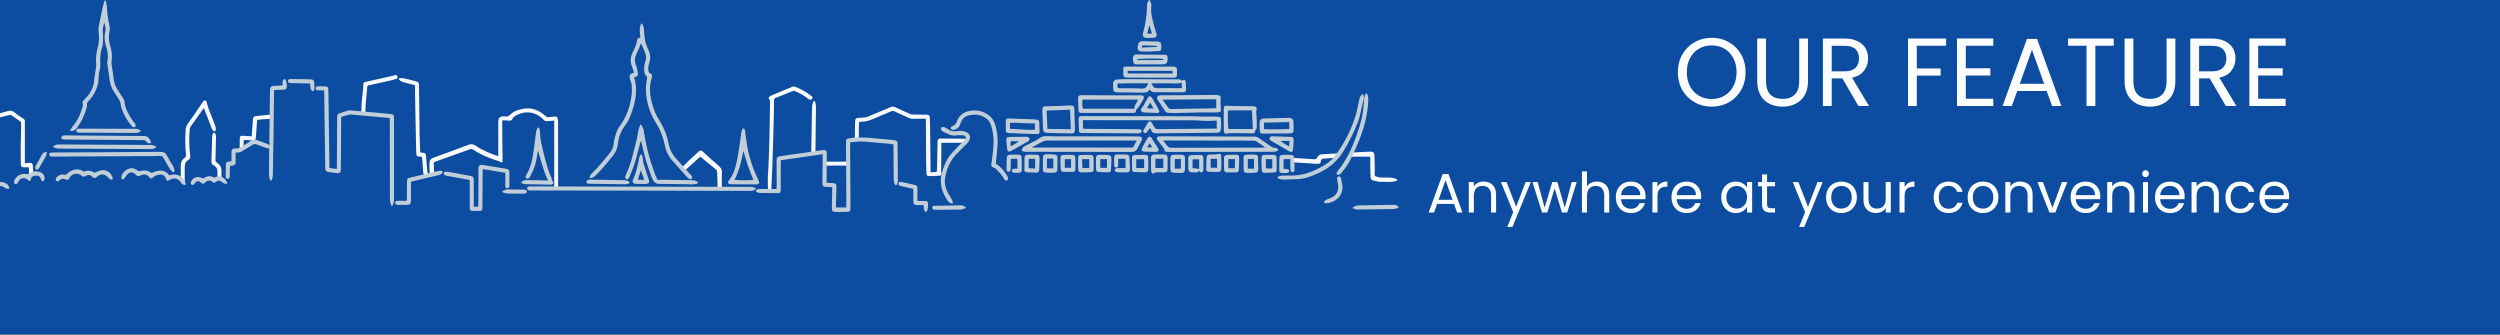
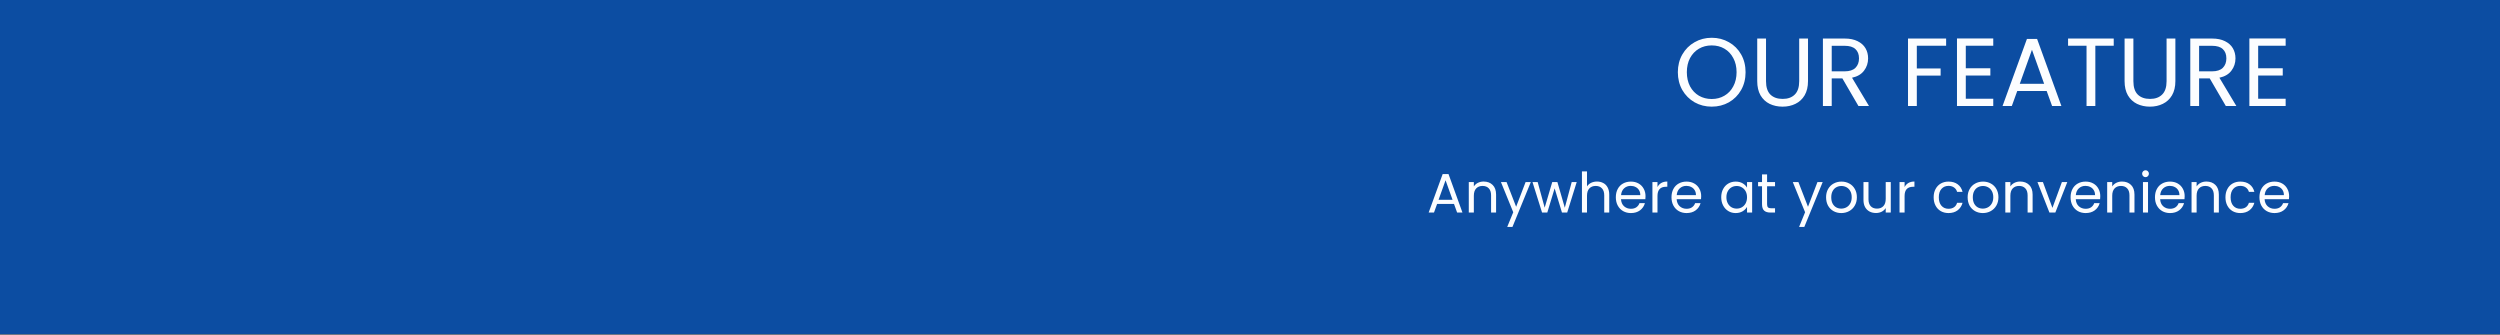
<svg xmlns="http://www.w3.org/2000/svg" width="1439" height="193" viewBox="0 0 1439 193" fill="none">
  <rect x="0" y="0" width="1439" height="193" fill="#808080" stroke="none" />
  <rect width="1439" height="192.349" fill="#0C4DA2" />
  <g clip-path="url(#clip0_7317_8261)">
    <path d="M413.083 94.923L413.015 94.856C410.038 92.327 407.106 89.619 404.487 87.224C403.614 86.418 402.897 86.463 402.002 87.313C401.017 88.276 399.965 89.238 398.958 90.156C397.144 91.812 395.287 93.535 393.585 95.371C393.227 95.751 392.847 96.087 392.466 96.355C392.869 96.646 393.227 96.982 393.541 97.385C393.764 97.676 393.921 98.012 394.033 98.347C396.339 96.288 398.644 94.207 400.86 92.17L403.054 90.178L405.136 91.857C407.486 93.759 409.904 95.706 412.232 97.653C412.545 97.9 412.724 98.526 412.769 99.019C412.881 100.227 412.971 104.256 413.06 108.553C413.844 108.285 414.672 108.24 415.478 108.419C415.433 104.368 415.433 100.384 415.523 99.645C415.814 97.228 414.515 96.109 413.105 94.923H413.083Z" fill="#F7F9FB" />
    <path d="M760.431 88.831C759.625 88.876 758.663 89.749 758.305 90.487C757.79 91.584 757.163 91.741 755.954 91.651C752.037 91.36 748.075 91.114 744.157 90.868C744.381 91.673 744.359 92.569 744.135 93.419C749.194 93.733 753.626 94.001 757.812 94.292C758.596 94.337 759.334 94.359 759.827 93.889C760.163 93.553 760.342 93.039 760.342 92.323C760.342 92.076 761.036 91.405 761.416 91.36C763.834 91.159 766.05 90.98 768.221 90.823C768.512 89.861 769.094 88.988 769.945 88.473C770.057 88.406 770.169 88.361 770.303 88.294C770.303 88.294 770.303 88.294 770.303 88.272C767.012 88.451 763.722 88.63 760.454 88.831H760.431Z" fill="#F7F9FB" />
    <path d="M799.852 102.172C797.367 102.172 795.397 102.172 794.278 102.172C793.92 102.037 793.539 101.948 793.159 101.858C792.465 101.702 791.748 101.567 791.48 101.187C791.166 100.739 791.233 99.911 791.278 99.083C791.301 98.703 791.345 98.3 791.323 97.919C791.323 97.136 791.301 96.353 791.278 95.569C791.233 93.689 791.211 91.72 791.144 89.817C791.099 88.721 790.92 88.116 790.495 87.736C790.092 87.355 789.465 87.221 788.368 87.288L787.294 87.333C784.451 87.467 781.563 87.624 778.675 87.781C778.631 88.676 778.384 89.549 777.847 90.22C780.287 90.13 782.705 90.153 785.279 90.175C786.398 90.175 787.54 90.198 788.726 90.198V91.473C788.726 92.749 788.726 94.114 788.726 95.48C788.749 97.046 788.794 98.613 788.838 100.18L788.883 101.903C788.905 103.089 789.51 103.761 790.674 103.94C791.144 104.007 791.614 104.141 792.084 104.253C792.487 104.365 792.912 104.454 793.338 104.544C793.427 104.589 793.517 104.656 793.606 104.656C794.076 104.678 796.382 104.701 799.762 104.723C806.567 104.499 804.956 102.574 799.807 102.172H799.852Z" fill="#F7F9FB" />
    <path d="M245.978 99.016C245.642 95.323 245.418 92.481 245.217 89.795C245.127 88.385 244.747 88.005 243.426 87.893C243.381 87.893 243.337 87.893 243.314 87.893C243.113 87.893 242.911 87.848 242.71 87.87C242.396 87.87 242.195 87.826 242.061 87.714C241.926 87.579 241.837 87.356 241.837 86.998C241.814 85.722 241.747 84.446 241.702 83.193C241.635 81.671 241.568 80.104 241.546 78.56C241.411 69.742 241.277 60.319 241.165 49.755C241.143 47.45 241.143 47.248 238.815 46.622C236.957 46.107 235.032 45.682 233.174 45.257L232.816 45.167C232.077 45.01 229.682 44.742 229.525 45.391C229.368 46.085 231.54 47.159 232.346 47.405C232.413 47.405 232.502 47.45 232.569 47.45C232.637 47.45 232.681 47.45 232.748 47.495C233.286 47.629 233.823 47.763 234.36 47.898C235.614 48.211 236.912 48.524 238.21 48.838C238.77 48.972 238.972 49.24 238.927 49.822C238.86 51.076 238.882 52.329 238.904 53.515C238.972 58.126 239.061 63.005 239.173 68.891C239.285 74.576 239.374 79.679 239.486 84.491C239.509 86.013 239.576 87.356 239.643 88.587C239.71 89.795 240.113 90.153 241.322 90.109H241.411C241.77 90.109 242.128 90.086 242.441 90.176C242.643 90.22 242.934 90.489 242.956 90.668C243.158 93.063 243.426 96.196 243.628 99.397C243.672 100.202 243.941 100.74 244.478 101.142C244.635 101.254 244.792 101.366 244.926 101.478C245.374 101.053 245.889 100.717 246.471 100.516C246.493 100.516 246.515 100.516 246.538 100.493C246.784 100.404 247.008 100.359 247.254 100.337C247.008 100.158 246.717 99.956 246.471 99.755C246.247 99.598 246 99.285 245.978 99.016Z" fill="#F7F9FB" />
    <path d="M321.103 68.736C321.08 68.109 320.923 67.684 320.61 67.416C320.297 67.147 319.849 67.035 319.222 67.08C318.036 67.169 316.805 67.304 315.641 67.438H315.551C315.036 67.505 314.656 67.349 314.208 66.946C312.126 65.043 310.089 63.767 307.918 63.051C305.545 62.246 303.105 62.156 300.508 62.738C298.024 63.297 295.472 64.081 293.658 66.028C292.696 67.058 291.8 67.169 290.681 67.013C290.502 66.99 290.301 66.968 290.122 66.968C288.913 66.923 288.107 67.125 287.57 67.639C287.055 68.132 286.809 68.893 286.809 70.057C286.809 74.421 286.809 83.239 286.809 87.514C286.809 88.32 286.809 89.125 286.809 89.909C282.421 88.476 277.855 86.619 273.713 83.799C272.393 82.903 271.206 82.769 269.595 83.373C262.857 85.925 255.984 88.409 250.052 90.535C248.038 91.252 247.165 91.99 247.187 94.363C247.209 96.713 247.277 99.085 247.321 101.457C248.105 100.898 249.023 100.607 249.963 100.585C249.963 100.137 249.918 99.667 249.896 99.219L249.672 94.497C249.627 93.758 249.672 93.378 250.366 93.132C253.656 91.968 256.947 90.782 260.238 89.595C263.707 88.342 267.177 87.089 270.669 85.858C271.094 85.724 271.743 85.768 272.079 85.992C277.004 89.26 282.332 91.296 287.189 92.818C287.883 93.333 289.249 93.781 289.271 93.176C289.338 90.871 289.159 85.231 289.137 81.337C289.137 79.054 289.092 72.317 289.07 69.99C289.07 69.676 289.114 69.452 289.249 69.34C289.383 69.228 289.584 69.184 289.965 69.228C290.95 69.318 291.98 69.385 293.345 69.452C294.129 69.497 294.621 69.206 294.89 68.535C295.158 67.863 295.494 67.393 295.852 67.169C301.963 63.23 308.433 64.014 313.156 69.228C313.402 69.497 313.85 69.698 314.275 69.721C315.014 69.766 315.775 69.721 316.514 69.654H316.693C317.163 69.609 317.655 69.542 318.192 69.475C318.439 69.452 318.707 69.408 318.998 69.385C318.998 69.878 318.998 70.392 318.998 70.862C318.998 71.646 318.998 93.624 318.998 108.731C319.759 108.552 320.52 108.597 321.259 108.821C321.259 94.698 321.259 71.802 321.237 71.377C321.237 70.504 321.192 69.609 321.17 68.714L321.103 68.736Z" fill="#F7F9FB" />
    <path d="M468.642 58.036C468.038 57.991 467.635 60.095 467.501 60.677C467.411 61.08 467.411 61.483 467.389 61.885C467.389 63.161 467.12 80.372 466.963 88.161C467.322 88.027 467.68 87.937 468.083 87.892C468.508 87.848 468.933 87.892 469.359 87.982C469.448 83.148 469.65 63.027 469.672 61.169C469.672 61.147 469.672 61.124 469.672 61.102C469.672 61.013 469.672 60.945 469.672 60.856C469.605 60.252 469.247 58.103 468.665 58.036H468.642Z" fill="#F7F9FB" />
    <path d="M488.028 93.041C483.551 93.041 477.843 93.041 474.821 93.041C474.977 93.802 474.977 94.608 474.776 95.324C477.149 95.324 483.82 95.324 488.117 95.324C488.028 95.033 487.938 94.697 487.916 94.362C487.871 93.914 487.916 93.489 488.028 93.041Z" fill="#F7F9FB" />
    <path d="M545.58 79.748C544.214 79.748 542.804 79.748 541.416 79.748C541.416 79.748 541.394 79.748 541.371 79.748C540.185 79.748 539.692 80.218 539.67 81.359C539.625 83.62 539.58 85.903 539.536 88.119C539.536 89.305 539.491 90.536 539.468 91.744V92.461C539.424 94.341 539.379 96.265 539.312 98.168C539.312 98.436 539.088 98.929 538.931 98.951C538.125 99.063 537.32 99.108 536.469 99.153C536.2 99.153 535.909 99.175 535.618 99.197C535.618 98.794 535.618 98.392 535.618 98.011C535.618 97.183 535.618 96.4 535.618 95.639C535.529 93.513 535.417 72.653 535.327 70.572C535.283 69.565 535.238 68.558 535.171 67.55C535.126 66.521 534.566 66.028 533.469 66.006C532.104 66.006 530.716 65.984 529.373 65.961C528.03 65.961 526.642 65.961 525.276 65.916C524.762 65.916 524.314 65.827 523.978 65.67C520.755 64.238 517.912 62.962 515.27 61.731C514.375 61.306 513.524 61.284 512.629 61.664C508.04 63.589 503.384 65.536 499.063 67.326C498.772 67.438 498.481 67.528 498.235 67.55C497.407 67.617 496.579 67.685 495.75 67.752C495.057 67.796 494.363 67.864 493.669 67.908C492.751 67.975 492.326 68.401 492.281 69.296C492.258 69.788 492.214 70.303 492.169 70.796C492.124 71.422 492.079 75.63 492.035 80.285C492.773 80.084 493.534 80.039 494.273 80.173C494.295 76.234 494.34 72.944 494.385 72.34C494.43 71.646 494.475 70.907 494.519 70.191C494.654 70.191 494.788 70.147 494.9 70.147C495.168 70.102 495.415 70.079 495.661 70.079C495.706 70.079 495.773 70.079 495.818 70.079C498.459 70.079 500.899 69.184 502.712 68.401C504.593 67.595 506.518 66.789 508.376 66.006C509.943 65.357 511.554 64.663 513.144 63.992C513.681 63.768 514.129 63.79 514.733 64.059C517.621 65.402 520.553 66.722 523.441 68.02C523.956 68.244 524.515 68.378 524.985 68.378C527.134 68.378 529.328 68.356 531.432 68.311H532.305C532.753 68.311 532.932 68.468 532.932 68.938C532.977 71.042 533.044 91.879 533.089 93.938C533.134 95.818 533.201 97.765 533.245 99.667C533.268 100.674 533.536 101.346 534.745 101.368C536.894 101.391 539.021 101.256 541.013 101.1C541.304 101.1 541.55 100.943 541.729 100.719C541.931 100.428 541.998 100.025 541.886 99.623C541.752 99.13 541.685 98.66 541.685 98.235C541.685 97.653 541.707 97.049 541.729 96.467C541.752 95.907 541.774 95.348 541.774 94.788C541.774 92.349 541.797 89.842 541.819 87.447C541.819 86.037 541.819 84.627 541.819 83.195C541.819 82.971 541.819 82.725 541.841 82.501C541.841 82.389 541.841 82.299 541.841 82.188H555.586C555.72 82.076 555.81 81.964 555.966 81.852C556.078 81.785 556.123 81.762 556.168 81.74C556.504 81.136 556.839 80.509 557.175 79.905C554.601 79.838 551.959 79.793 549.273 79.77C548.042 79.77 546.766 79.77 545.557 79.77L545.58 79.748Z" fill="#F7F9FB" />
    <path d="M18.412 94.046C18.076 93.755 17.583 93.644 16.934 93.711H16.845C16.33 93.778 15.792 93.823 15.278 93.934C14.919 94.002 14.696 93.979 14.539 93.867C14.382 93.733 14.315 93.509 14.315 93.084C14.315 88.496 14.315 83.818 14.315 79.297C14.315 77.932 14.315 76.567 14.315 75.224C14.315 74.687 14.315 74.172 14.315 73.635C14.315 72.359 14.315 71.061 14.315 69.763C14.315 69.136 14.069 68.711 13.464 68.308C13.017 67.995 12.547 67.704 12.076 67.413C10.912 66.674 9.726 65.936 8.719 64.996C8.002 64.324 7.286 63.921 6.525 63.787C5.809 63.653 5.048 63.742 4.063 64.056C2.339 64.593 0.548 65.04 -1.175 65.488C-2.228 65.757 -3.324 66.025 -4.376 66.316C-4.869 66.45 -6.167 67.86 -6.078 68.151C-5.876 68.8 -4.623 68.733 -3.683 68.487C-0.325 67.614 2.742 66.853 5.674 66.137C5.921 66.07 6.256 66.137 6.458 66.271C7.219 66.786 7.98 67.323 8.696 67.838C9.569 68.465 10.487 69.114 11.405 69.718C11.987 70.099 12.211 70.546 12.188 71.285C12.076 75.38 11.965 80.797 11.897 86.168C11.897 88.227 11.92 90.309 11.965 92.323C11.965 93.062 12.009 93.8 12.009 94.539C12.032 95.882 12.435 96.284 13.755 96.307C14.405 96.307 15.031 96.307 15.703 96.307C15.994 96.307 16.307 96.307 16.598 96.307C16.598 96.329 16.598 96.374 16.598 96.396C16.598 96.508 16.643 96.665 16.643 96.799C16.666 97.583 16.71 98.366 16.733 99.172C16.733 99.664 16.777 100.201 16.8 100.716C17.494 100.201 18.322 99.843 19.15 99.709C19.083 98.321 18.994 96.889 18.926 95.479C18.882 94.852 18.703 94.382 18.367 94.091L18.412 94.046Z" fill="#F7F9FB" />
    <path d="M123.689 75.564C124.338 75.362 124.293 73.818 124.069 73.012C124.024 72.811 123.935 72.587 123.845 72.319C123.689 71.893 123.51 71.468 123.353 71.065C123.04 70.282 122.726 69.454 122.435 68.648C122.077 67.641 121.674 66.656 121.271 65.694C120.376 63.478 119.436 61.173 118.988 58.733C118.921 58.308 118.63 57.995 118.249 57.883C117.824 57.748 117.354 57.883 117.018 58.263C116.884 58.398 116.794 58.554 116.705 58.711C116.66 58.778 116.615 58.845 116.57 58.935C115.809 60.054 115.048 61.195 114.287 62.292C112.407 65.09 110.459 67.977 108.422 70.707C107.348 72.14 106.878 73.415 106.81 75.094C106.542 80.644 106.631 84.874 107.057 88.836C107.169 89.821 106.945 90.358 106.251 90.85C104.729 91.902 104.035 93.357 104.057 95.416C104.102 98.057 104.079 100.743 104.057 103.361C104.057 103.563 104.057 103.787 104.057 103.988C105.087 104.391 105.848 105.174 106.34 106.092C106.34 105.89 106.34 105.711 106.34 105.51C106.34 102.444 106.363 99.288 106.34 96.177C106.34 94.207 106.922 92.977 108.265 92.193C109.318 91.567 109.676 90.783 109.474 89.373C108.803 84.494 108.758 79.413 109.295 73.818C109.318 73.594 109.429 73.326 109.564 73.102C111.802 69.924 114.108 66.723 116.324 63.612L117.018 62.628C117.018 62.628 117.152 62.449 117.242 62.337C117.287 62.292 117.331 62.225 117.376 62.158C117.466 62.404 117.555 62.65 117.645 62.896C117.846 63.433 118.025 63.926 118.227 64.44C119.525 67.798 120.689 70.864 121.831 73.818C122.122 74.579 123.017 75.855 123.644 75.631L123.689 75.564Z" fill="#F7F9FB" />
    <path d="M227.332 43.265C227.175 43.31 227.041 43.354 226.884 43.399C226.593 43.489 226.302 43.578 226.011 43.645C222.205 44.496 218.333 45.369 214.594 46.197C213.229 46.51 211.841 46.801 210.476 47.114C209.356 47.361 209.043 47.764 209.088 48.927C209.088 49.711 209.088 50.293 209.043 50.852C208.953 51.792 208.842 52.755 208.73 53.672C208.528 55.395 208.327 57.164 208.215 58.932C208.103 61.036 207.991 63.139 207.901 65.288C208.17 65.221 208.439 65.176 208.707 65.154C209.244 65.087 209.759 65.154 210.229 65.288C210.341 63.184 210.408 61.103 210.565 59.021C210.699 57.231 210.879 55.44 211.058 53.694C211.192 52.464 211.304 51.165 211.416 49.912C211.461 49.442 211.617 49.241 212.087 49.151L213.61 48.815C217.057 48.077 220.594 47.294 224.086 46.51C225.339 46.219 226.638 45.861 228.115 45.391C228.406 45.302 228.63 45.123 228.742 44.876C228.876 44.63 228.876 44.317 228.742 43.981C228.518 43.332 228.003 43.063 227.309 43.265H227.332Z" fill="#F7F9FB" />
-     <path d="M127.472 98.255C127.539 96.666 127.002 95.435 125.703 94.316C125.591 94.227 125.502 94.115 125.39 94.025C125.166 93.801 124.92 93.578 124.651 93.421C124.114 93.108 124.024 92.705 124.024 92.1C124.114 88.698 124.203 85.252 124.271 81.917C124.271 81.022 124.315 80.126 124.338 79.231C124.338 79.209 124.338 79.164 124.338 79.142C124.338 78.963 124.338 78.784 124.338 78.582C124.203 75.449 122.189 75.896 122.144 78.493C122.144 78.851 122.077 79.209 122.077 79.567C122.077 79.679 122.077 79.813 122.077 79.947C122.032 81.223 122.01 82.499 121.965 83.797C121.875 86.774 121.786 89.862 121.696 92.906C121.674 93.824 121.853 94.54 122.905 95.122C123.935 95.681 125.121 96.554 125.121 98.345C125.121 99.822 125.166 101.299 125.211 102.754C126.106 102.955 126.934 103.425 127.606 104.097C127.606 103.761 127.584 103.425 127.561 103.112C127.494 101.523 127.405 99.889 127.472 98.278V98.255Z" fill="#F7F9FB" />
+     <path d="M127.472 98.255C127.539 96.666 127.002 95.435 125.703 94.316C125.591 94.227 125.502 94.115 125.39 94.025C125.166 93.801 124.92 93.578 124.651 93.421C124.114 93.108 124.024 92.705 124.024 92.1C124.114 88.698 124.203 85.252 124.271 81.917C124.271 81.022 124.315 80.126 124.338 79.231C124.338 79.209 124.338 79.164 124.338 79.142C124.338 78.963 124.338 78.784 124.338 78.582C124.203 75.449 122.189 75.896 122.144 78.493C122.144 78.851 122.077 79.209 122.077 79.567C122.077 79.679 122.077 79.813 122.077 79.947C122.032 81.223 122.01 82.499 121.965 83.797C121.875 86.774 121.786 89.862 121.696 92.906C121.674 93.824 121.853 94.54 122.905 95.122C125.121 99.822 125.166 101.299 125.211 102.754C126.106 102.955 126.934 103.425 127.606 104.097C127.606 103.761 127.584 103.425 127.561 103.112C127.494 101.523 127.405 99.889 127.472 98.278V98.255Z" fill="#F7F9FB" />
    <path d="M155.14 66.024C152.789 66.203 150.282 66.45 147.238 66.808C146.275 66.92 145.693 67.546 145.604 68.553C145.447 70.501 145.313 72.47 145.178 74.395C145.134 74.887 145.111 75.357 145.066 75.85C145.022 76.454 144.977 77.036 144.955 77.663C144.955 77.931 144.91 78.2 144.91 78.491C144.35 78.446 143.813 78.424 143.276 78.379C141.977 78.289 140.724 78.2 139.47 78.133C139 78.133 138.62 78.222 138.373 78.468C138.105 78.715 137.993 79.117 137.993 79.654C137.993 79.856 137.993 80.057 137.993 80.259C137.993 80.662 137.993 81.087 137.993 81.49C137.993 82.922 137.97 84.377 137.948 85.809C138.53 85.429 139.269 85.205 140.164 85.205C140.164 84.802 140.164 84.399 140.164 83.996C140.164 83.213 140.231 82.452 140.276 81.646C140.298 81.288 140.343 80.908 140.366 80.527H140.836C141.216 80.572 141.574 80.594 141.91 80.617C142.291 80.639 142.671 80.662 143.029 80.706C143.88 80.774 144.731 80.841 145.604 80.841C146.678 80.841 147.193 80.348 147.283 79.274C147.506 76.163 147.753 72.851 147.954 69.583C147.977 69.158 148.133 68.979 148.536 68.934C148.894 68.889 149.275 68.867 149.633 68.822C150.26 68.755 150.931 68.665 151.58 68.643C153.147 68.553 154.759 68.464 156.304 68.374C156.259 68.24 156.214 68.106 156.169 67.949C156.169 67.882 156.147 67.815 156.125 67.748C156.013 67.188 156.08 66.584 156.304 66.002C155.923 66.024 155.52 66.047 155.14 66.069V66.024Z" fill="#F7F9FB" />
    <path d="M467.545 56.735C467.702 56.467 467.747 56.176 467.68 55.93C467.59 55.594 467.299 55.303 466.829 55.057C466.65 54.967 466.493 54.855 466.359 54.766C463.807 52.729 460.897 51.319 458.658 50.312C457.561 49.82 456.375 49.417 455.166 50.334C454.987 50.469 454.763 50.536 454.539 50.603C454.428 50.648 454.316 50.67 454.204 50.715L452.57 51.386C449.839 52.528 447.041 53.692 444.265 54.855C443.772 55.057 443.392 55.258 443.056 55.504C442.72 55.728 442.541 55.997 442.474 56.288C442.429 56.601 442.519 56.937 442.81 57.317C443.056 57.653 443.19 58.056 443.19 58.392V59.511C443.19 63.36 442.81 92.165 441.959 101.498C441.959 102.08 441.959 102.595 441.959 103.065C441.959 104.049 441.959 104.9 441.959 105.75C441.959 106.064 442.026 109.667 442.116 109.868C442.72 109.868 443.325 109.868 443.907 109.913C443.996 109.734 444.086 106.131 444.108 105.862C444.175 104.945 444.198 104.027 444.242 103.109C444.242 102.684 444.287 102.259 444.287 101.834C444.377 99.819 444.489 97.783 444.578 95.813C444.802 91.426 445.653 59.802 445.541 57.72C445.496 56.914 445.765 56.668 446.369 56.422C447.936 55.795 449.525 55.146 451.07 54.52C452.838 53.803 454.674 53.042 456.487 52.326C456.778 52.214 457.226 52.282 457.517 52.416C460.001 53.49 462.867 54.878 465.307 57.004C465.374 57.071 465.441 57.116 465.508 57.161C465.866 57.385 466.292 57.474 466.695 57.362C467.053 57.273 467.344 57.071 467.523 56.78L467.545 56.735Z" fill="#F7F9FB" />
    <path d="M514.241 80.619C511.196 80.351 508.152 80.06 505.13 79.769C500.138 79.299 495.146 78.762 490.11 79.433C487.065 79.836 486.931 79.836 486.953 82.902C487.02 94.451 487.11 105.977 487.177 117.526C487.177 118.175 487.132 118.824 487.088 119.406H481.178C481.178 118.779 481.178 118.376 481.178 117.974C481.268 114.549 481.379 111.147 481.424 107.723C481.447 105.888 480.999 105.462 479.163 105.373C478.089 105.306 477.014 105.261 475.783 105.194C475.783 104.522 475.783 103.963 475.783 103.403C475.828 98.591 475.873 93.779 475.895 88.968C475.895 86.505 475.47 86.125 473.075 86.461C467.702 87.222 462.33 88.005 456.935 88.766C454.271 89.147 451.607 89.527 448.944 89.952C447.511 90.176 447.086 90.691 447.018 92.123C446.996 92.526 447.018 92.951 447.018 93.354C447.018 97.898 447.041 102.463 447.063 107.007C447.063 107.566 447.018 108.103 446.974 108.775C445.586 108.775 439.072 108.775 437.057 108.775C436.385 108.775 435.154 109.133 435.087 109.894C435.02 110.543 436.229 110.946 437.079 111.058C437.236 111.058 437.393 111.058 437.55 111.058C441.019 111.102 444.489 111.147 447.936 111.17C448.854 111.17 449.257 110.812 449.369 109.916C449.414 109.513 449.391 109.088 449.391 108.685C449.391 103.761 449.391 98.86 449.391 93.936C449.391 93.399 449.436 92.839 449.481 92.213C457.539 91.049 465.441 89.907 473.545 88.744C473.545 89.527 473.545 90.087 473.545 90.646C473.5 95.503 473.433 100.382 473.388 105.239C473.388 107.074 473.858 107.521 475.671 107.589C476.746 107.633 477.82 107.678 479.029 107.723C479.029 108.372 479.029 108.864 479.029 109.379C478.962 112.692 478.872 116.004 478.805 119.316C478.76 121.622 479.163 122.002 481.514 122.002C483.215 122.002 484.939 121.957 486.64 121.957C489.393 121.957 489.55 121.801 489.528 119.048C489.46 107.298 489.393 95.547 489.326 83.82C489.326 83.216 489.371 82.611 489.416 81.917C492.281 81.738 494.99 81.246 497.743 81.492C502.735 81.94 507.749 82.387 512.741 82.857C513.189 82.902 513.636 82.992 514.285 83.104C514.285 83.73 514.285 84.2 514.285 84.67C514.33 90.713 514.375 96.778 514.42 102.821C514.42 103.336 514.42 103.851 514.509 104.366C514.599 104.97 515.002 106.626 515.696 106.626C516.367 106.626 516.658 105.015 516.77 104.388C516.815 104.075 516.815 103.761 516.815 103.47C516.77 96.689 516.725 89.907 516.636 83.126C516.636 81.179 516.233 80.821 514.263 80.642L514.241 80.619Z" fill="#C1CED7" />
    <path d="M342.122 101.63C342.57 101.272 342.95 100.847 343.376 100.467C346.913 97.02 349.935 93.148 353.024 89.321C354.456 87.553 355.307 85.561 355.576 83.255C356.046 79.182 357.322 75.422 359.874 72.11C362.224 69.021 363.478 65.373 364.552 61.68C366.209 56.04 366.858 50.355 365 44.603C365.156 44.514 365.268 44.424 365.425 44.379C367.059 43.865 367.305 43.641 367.126 41.984C366.97 40.619 366.723 39.187 366.186 37.934C365.112 35.449 365.268 33.166 366.477 30.794C367.328 29.138 367.91 27.37 368.626 25.646C368.716 25.4 368.872 25.199 369.007 24.975C369.701 26.519 370.305 27.996 370.999 29.451C371.917 31.398 372.185 33.39 371.469 35.472C371.245 36.098 371.044 36.747 370.954 37.419C370.641 40.015 370.506 42.589 372.566 44.447C372.275 46.662 371.782 48.766 371.782 50.847C371.782 57.875 373.685 64.433 377.401 70.431C379.863 74.392 381.677 78.623 382.527 83.166C383.199 86.702 384.654 89.768 386.959 92.409C389.802 95.7 392.78 98.878 395.69 102.1C395.958 102.414 396.272 102.682 396.607 102.929C397.077 103.264 397.592 103.309 398.04 102.906C398.533 102.459 398.555 101.899 398.174 101.362C397.883 100.937 397.503 100.579 397.167 100.198C394.436 97.154 391.66 94.155 388.952 91.089C386.848 88.672 385.46 85.919 384.855 82.696C383.982 78.041 382.259 73.632 379.684 69.648C377.602 66.425 376.215 62.933 375.252 59.285C374.021 54.563 373.528 49.818 375.095 45.051C375.207 44.715 375.185 44.335 375.274 43.977C375.476 43.126 375.163 42.522 374.334 42.298C373.618 42.074 373.439 41.559 373.282 40.933C372.857 39.232 373.26 37.643 373.775 36.053C374.603 33.569 374.357 31.152 373.305 28.802C373.081 28.287 372.767 27.795 372.588 27.258C372.118 25.892 371.536 24.55 371.268 23.14C370.932 21.304 370.865 19.447 370.708 17.589C370.686 17.276 370.708 16.962 370.663 16.671C370.551 16.045 370.014 13.516 369.342 13.516C368.693 13.516 368.425 15.978 368.246 16.582C368.156 16.918 368.201 17.298 368.246 17.656C368.357 18.977 368.469 20.32 368.581 21.707C367.731 21.819 366.902 21.909 366.768 22.916C366.455 25.602 365.246 27.951 364.104 30.324C362.828 33.01 362.627 35.651 363.836 38.404C364.306 39.478 364.53 40.642 364.91 41.85C362.313 42.745 362.784 42.544 362.425 44.558C362.358 44.961 362.627 45.431 362.761 45.879C363.052 46.975 363.545 48.05 363.612 49.147C363.724 51.161 363.769 53.197 363.5 55.189C362.672 61.322 360.747 67.074 357.031 72.11C355.329 74.415 354.367 76.989 353.785 79.764C353.561 80.816 353.27 81.89 353.203 82.965C353.046 85.046 352.084 86.702 350.83 88.246C347.696 92.118 344.629 96.013 341.025 99.46C340.869 99.594 340.734 99.751 340.578 99.907C339.906 100.668 339.033 101.921 339.548 102.391C340.018 102.839 341.428 102.19 342.145 101.608L342.122 101.63Z" fill="#C1CED7" />
    <path d="M701.626 67.276C700.709 67.164 699.768 67.074 698.851 67.074C696.433 67.074 693.993 67.119 691.575 67.097C689.807 67.097 688.061 66.918 686.293 66.918C665.183 66.873 644.052 66.873 622.943 66.828C621.152 66.828 620.816 67.119 620.839 68.865C620.839 70.722 620.995 72.58 621.04 74.438C621.085 76.362 621.197 76.519 622.988 76.542C633.71 76.609 644.41 76.676 655.133 76.743C655.536 76.743 656.006 76.788 656.341 76.609C656.7 76.407 657.08 76.027 657.17 75.646C657.326 75.087 656.901 74.639 656.364 74.505C655.826 74.393 655.245 74.393 654.663 74.371C644.88 74.303 635.098 74.236 625.316 74.169C624.711 74.169 624.107 74.102 623.368 74.057V69.156C624.062 69.156 624.734 69.156 625.383 69.156C645.373 69.178 665.34 69.201 685.33 69.245C686.427 69.245 687.501 69.29 688.598 69.312C692.113 69.38 695.627 69.872 699.142 69.402C699.522 69.357 699.925 69.469 700.35 69.514V74.035C699.679 74.035 699.119 74.035 698.56 74.035C691.822 74.102 685.106 74.169 678.368 74.214C674.384 74.259 670.399 74.259 666.415 74.326C665.564 74.326 664.937 74.147 664.534 73.296C664.109 72.423 663.549 71.595 663.057 70.767C662.363 69.581 661.4 69.559 660.684 70.7C660.035 71.752 659.43 72.849 658.804 73.923C658.625 74.236 658.356 74.505 658.199 74.818C657.908 75.378 657.931 75.96 658.468 76.362C658.983 76.743 659.565 76.676 660.013 76.228C660.348 75.892 660.617 75.512 660.886 75.154C661.221 74.706 661.512 74.259 661.915 73.699C662.229 74.169 662.542 74.483 662.654 74.863C663.146 76.452 664.266 76.765 665.788 76.743C677.07 76.609 688.352 76.519 699.634 76.43C700.149 76.43 700.686 76.474 701.179 76.362C701.582 76.251 702.096 76.004 702.298 75.669C702.611 75.109 702.835 74.415 702.858 73.766C702.925 72.065 702.857 70.342 702.813 68.641C702.813 67.858 702.387 67.343 701.626 67.231V67.276Z" fill="#C1CED7" />
    <path d="M226.794 68.305C226.794 66.044 226.571 65.775 224.377 65.574C216.9 64.88 209.424 64.231 201.947 63.56C201.387 63.515 200.783 63.492 200.246 63.649C198.612 64.119 197 64.701 195.388 65.238C194.493 65.552 194.067 66.201 194.067 67.118C194.067 67.521 194.067 67.946 194.067 68.349C194.023 77.347 193.978 86.366 193.911 95.363C193.911 95.968 193.866 96.55 193.844 97.288C192.366 97.087 191.09 96.908 189.613 96.684C189.613 95.99 189.613 95.475 189.613 94.96C189.434 80.883 189.232 66.805 189.031 52.749C189.031 52.19 189.031 51.608 188.941 51.048C188.852 50.377 188.494 49.795 187.8 49.75C186.098 49.683 184.397 49.661 182.696 49.728C182.091 49.728 181.621 50.176 181.644 50.87C181.644 51.541 182.114 51.877 182.741 51.966C183.188 52.033 183.658 52.011 184.128 52.011C184.89 52.011 185.651 52.011 186.546 52.011C186.591 52.794 186.636 53.399 186.636 54.003C186.815 67.722 186.994 81.42 187.195 95.139C187.195 95.699 187.195 96.281 187.218 96.841C187.307 98.295 187.688 98.765 189.12 99.011C190.486 99.235 191.896 99.414 193.262 99.593C195.702 99.929 196.172 99.504 196.194 96.997C196.194 96.885 196.194 96.796 196.194 96.684C196.261 87.463 196.328 78.264 196.395 69.043C196.395 68.484 196.395 67.924 196.395 67.32C198.612 66.693 200.537 65.708 202.842 65.954C209.692 66.671 216.542 67.208 223.414 67.834C223.705 67.857 223.996 67.969 224.377 68.081C224.377 69.222 224.377 70.296 224.377 71.371C224.377 85.762 224.422 100.153 224.444 114.522C224.444 115.148 224.422 115.797 224.623 116.357C224.757 116.693 225.25 118.707 225.608 118.707C225.966 118.707 226.481 116.693 226.638 116.357C226.839 115.909 226.817 115.35 226.817 114.835C226.817 110.65 226.817 106.442 226.817 102.257C226.794 90.932 226.772 79.585 226.75 68.26L226.794 68.305Z" fill="#C1CED7" />
    <path d="M42.968 74.868C43.483 74.599 43.909 74.084 44.289 73.592C46.863 70.168 48.654 66.341 49.818 62.222C50.02 61.529 50.176 60.79 50.087 60.096C49.997 59.358 50.243 58.932 50.714 58.462C51.117 58.059 51.497 57.634 51.855 57.187C54.944 53.449 56.802 49.241 56.78 44.273C56.78 42.997 57.004 41.699 57.34 40.468C57.698 39.192 57.81 37.961 57.742 36.641C57.519 33.261 57.81 29.926 58.907 26.703C59.063 26.256 59.198 25.808 59.198 25.338C59.242 22.966 59.489 20.549 59.175 18.221C58.907 16.296 59.623 14.707 60.003 12.984C60.563 14.774 61.145 16.52 60.541 18.445C60.272 19.273 60.272 20.168 60.227 21.063C60.115 23.055 60.563 24.958 61.123 26.86C61.928 29.613 62.443 32.366 61.817 35.275C61.638 36.103 61.794 37.021 61.906 37.894C62.264 40.446 62.801 42.997 63.048 45.571C63.339 48.436 64.324 50.987 65.913 53.337C66.607 54.367 67.279 55.419 67.995 56.426C68.778 57.545 69.36 58.709 69.45 60.096C69.495 60.857 69.741 61.618 69.987 62.357C71.241 66.139 73.278 69.474 75.785 72.54C75.986 72.786 76.188 73.1 76.456 73.167C76.859 73.256 77.441 73.301 77.732 73.1C78.001 72.876 78.18 72.272 78.091 71.891C77.979 71.421 77.598 70.996 77.285 70.593C75.651 68.579 74.308 66.363 73.211 64.013C72.405 62.267 71.756 60.477 71.644 58.529C71.599 57.948 71.353 57.321 71.039 56.806C69.942 55.06 68.778 53.337 67.659 51.614C66.517 49.846 65.756 47.966 65.51 45.862C65.286 43.803 64.928 41.766 64.637 39.729C64.391 38.051 64.01 36.395 64.279 34.649C64.48 33.239 64.48 31.762 64.324 30.352C64.122 28.762 63.697 27.218 63.249 25.674C62.511 23.078 62.488 20.481 63.07 17.863C63.249 17.079 63.249 16.229 63.115 15.446C62.488 12.156 61.682 8.888 61.66 5.486C61.66 4.971 61.593 4.456 61.526 3.942C61.458 3.36 61.1 0.226 60.518 0.159C59.936 0.092 59.489 3.136 59.287 3.673C59.108 4.143 59.019 4.658 58.907 5.173C58.168 8.709 57.429 12.245 56.735 15.804C56.601 16.43 56.623 17.102 56.713 17.751C57.093 20.795 57.205 23.816 56.377 26.815C55.437 30.172 55.056 33.597 55.347 37.111C55.414 37.872 55.258 38.633 55.168 39.394C54.9 41.229 54.609 43.064 54.34 44.899C54.161 46.175 54.139 47.496 53.803 48.727C52.863 52.151 51.005 55.06 48.408 57.455C47.647 58.171 47.311 58.865 47.624 59.917C47.781 60.432 47.669 61.059 47.513 61.573C46.371 65.647 44.692 69.451 41.894 72.697C41.692 72.921 41.469 73.167 41.334 73.435C41.088 73.928 40.036 75.069 40.528 75.36C40.909 75.584 42.588 75.136 42.946 74.957L42.968 74.868Z" fill="#C1CED7" />
    <path d="M651.551 87.441C653.162 87.441 654.058 86.725 654.729 85.471C655.379 84.24 656.005 83.009 656.654 81.756C656.856 81.353 657.102 80.928 657.214 80.48C657.527 79.294 657.125 78.69 655.916 78.555C655.401 78.511 654.886 78.533 654.371 78.533C638.433 78.533 622.517 78.511 606.579 78.466C604.833 78.466 603.065 78.332 601.319 78.376C600.625 78.376 599.886 78.6 599.282 78.913C598.386 79.383 597.625 80.144 596.73 80.614C594.446 81.823 592.096 82.897 589.813 84.106C589.208 84.419 588.649 84.979 588.313 85.561C587.843 86.366 588.268 87.105 589.208 87.284C589.768 87.396 590.35 87.374 590.91 87.374C600.938 87.374 641.388 87.396 651.573 87.463L651.551 87.441ZM594.961 84.24C596.797 83.278 598.588 82.248 600.468 81.375C601.139 81.062 601.945 80.905 602.684 80.905C616.406 80.905 630.128 80.905 643.828 80.905C646.716 80.905 649.626 80.905 652.513 80.905C653.028 80.905 653.521 80.905 654.349 80.905C653.498 82.427 652.827 83.658 652.133 84.934H593.954C594.446 84.598 594.693 84.374 594.961 84.218V84.24Z" fill="#C1CED7" />
    <path d="M730.839 87.4C731.712 87.4 732.585 87.422 733.458 87.332C734.398 87.243 735.741 86.885 735.741 86.236C735.741 85.587 734.375 85.027 733.458 85.005C732.607 85.005 732.003 84.602 731.353 84.154C729.16 82.61 726.921 81.11 724.75 79.521C723.877 78.872 722.959 78.604 721.885 78.626C712.931 78.648 676.801 78.492 667.69 78.469C667.064 78.469 666.414 78.425 666.034 79.074C665.609 79.79 666.034 80.349 666.459 80.909C667.489 82.207 668.519 83.505 669.503 84.826C669.817 85.273 670.108 85.788 670.242 86.303C670.421 87.019 670.869 87.355 671.541 87.422C672.1 87.467 672.682 87.444 673.242 87.444C691.866 87.444 710.513 87.4 729.137 87.377C729.697 87.377 730.279 87.4 730.839 87.377V87.4ZM726.429 84.982C709.058 84.982 691.665 85.005 674.294 85.049C673.219 85.049 672.458 84.826 671.854 83.886C671.227 82.946 670.421 82.118 669.459 80.954C670.309 80.909 670.824 80.864 671.317 80.864C687.926 80.887 704.536 80.931 721.123 80.954C722.086 80.954 722.937 81.133 723.72 81.715C724.75 82.476 725.869 83.147 726.944 83.863C727.302 84.109 727.637 84.423 728.197 84.893C727.414 84.938 726.921 84.982 726.429 84.982Z" fill="#C1CED7" />
    <path d="M433.05 107.653C432.535 107.564 432.021 107.564 431.506 107.564C410.598 107.564 327.147 107.295 306.328 107.295C305.814 107.295 305.299 107.273 304.784 107.295C303.889 107.362 303.396 107.81 303.396 108.459C303.396 109.108 303.889 109.533 304.806 109.623C305.366 109.668 305.948 109.645 306.508 109.645C329.743 109.668 353.001 109.69 376.237 109.735C394.57 109.757 412.881 109.824 431.215 109.869C431.841 109.869 432.468 109.869 433.073 109.779C433.655 109.69 435.087 109.153 435.065 108.571C435.065 107.989 433.61 107.72 433.05 107.631V107.653Z" fill="#C1CED7" />
    <path d="M643.514 53.175C648.215 53.22 652.916 53.22 657.617 53.309C659.229 53.332 660.728 53.264 661.758 51.519C662.788 53.197 664.31 53.108 665.832 53.085C667.489 53.041 669.145 53.085 670.802 53.085C674.115 53.085 677.428 53.13 680.718 53.108C682.241 53.108 682.688 52.66 682.688 51.161C682.688 49.974 682.643 48.788 682.554 47.602C682.42 45.812 681.703 45.476 680.002 46.505C679.554 45.7 678.905 45.543 678.099 45.655C677.696 45.722 677.271 45.677 676.868 45.677C667.623 45.633 658.356 45.565 649.111 45.543C647.051 45.543 644.969 45.655 642.91 45.767C641.545 45.856 640.739 46.729 640.694 48.072C640.671 48.855 640.694 49.616 640.716 50.4C640.739 52.593 641.276 53.13 643.492 53.153L643.514 53.175ZM673.757 48.005C675.055 48.005 676.353 48.094 677.629 48.027C678.413 48.005 679.196 47.781 680.159 47.624C680.203 48.497 680.248 49.549 680.293 50.691C679.621 50.713 679.129 50.758 678.614 50.758C674.428 50.758 670.242 50.691 666.056 50.758C664.758 50.758 663.885 50.422 663.415 49.169C663.28 48.811 662.989 48.475 662.676 47.983C666.549 47.983 670.153 47.983 673.779 47.983L673.757 48.005ZM643.268 48.072C649.155 47.938 654.931 47.826 660.908 47.96C660.751 48.341 660.684 48.52 660.617 48.699C659.99 50.265 659.117 51.116 657.169 50.982C653.252 50.735 649.335 50.847 645.417 50.825C643.134 50.825 642.977 50.623 643.291 48.094L643.268 48.072Z" fill="#C1CED7" />
    <path d="M290.86 101.722C290.86 103.423 290.86 105.146 290.883 106.847C290.883 107.496 291.062 108.1 291.8 108.302C292.562 108.503 293.166 107.944 293.188 106.892C293.233 104.295 293.233 101.722 293.166 99.125C293.144 97.872 292.673 97.402 291.397 97.156C290.323 96.954 289.249 96.798 288.174 96.619C284.794 96.059 281.436 95.5 278.056 94.963C276.109 94.649 275.459 95.209 275.415 97.156C275.415 97.514 275.415 97.872 275.415 98.252C275.415 104.609 275.37 110.987 275.347 117.344C275.347 117.881 275.303 118.44 275.258 118.955H272.706C272.706 118.261 272.706 117.702 272.706 117.142C272.706 112.733 272.706 108.346 272.706 103.937C272.706 101.901 272.37 101.543 270.378 101.162C266.304 100.423 262.23 99.707 258.156 98.969C257.641 98.879 257.126 98.79 256.611 98.79C256.052 98.79 255.604 99.036 255.469 99.64C255.335 100.312 255.671 100.759 256.253 100.961C256.678 101.117 257.148 101.207 257.618 101.274C261.29 101.923 264.961 102.572 268.632 103.244C269.192 103.333 269.729 103.467 270.378 103.624C270.378 104.295 270.378 104.855 270.378 105.414C270.378 110.07 270.378 114.725 270.378 119.38C270.378 121.037 270.691 121.35 272.37 121.395C273.512 121.395 274.653 121.395 275.795 121.395C277.273 121.395 277.631 121.081 277.698 119.604C277.698 119.201 277.698 118.776 277.698 118.373C277.743 111.95 277.765 105.526 277.81 99.125C277.81 98.566 277.855 98.029 277.899 97.312C282.287 98.029 286.495 98.722 290.86 99.439C290.86 100.289 290.86 100.983 290.86 101.699V101.722Z" fill="#C1CED7" />
    <path d="M622.047 64.972C622.517 65.017 622.987 65.017 623.435 65.017C631.404 65.017 639.373 65.017 647.32 65.017C648.932 65.017 650.521 65.04 652.133 65.017C653.677 64.995 653.991 64.592 653.834 63.249C654.528 62.533 655.11 62.108 655.468 61.526C656.341 60.183 657.125 58.773 657.931 57.408C657.975 57.318 658.042 57.229 658.087 57.139C658.804 55.729 658.356 54.923 656.811 54.856C656.341 54.834 655.871 54.856 655.423 54.856C652.066 54.856 648.708 54.901 645.35 54.879C637.806 54.856 630.24 54.811 622.696 54.789C620.973 54.789 620.525 55.192 620.547 56.848C620.57 59.131 620.704 61.392 620.771 63.652C620.794 64.48 621.286 64.861 622.025 64.95L622.047 64.972ZM623.099 57.318H655.021C654.573 59.265 652.625 60.474 653.028 62.578H623.413C622.943 61.347 622.831 59.534 623.099 57.318Z" fill="#C1CED7" />
    <path d="M383.154 103.492C381.609 103.492 380.065 103.492 378.408 103.492C377.893 102.284 377.446 101.366 377.065 100.381C373.954 92.078 371.693 83.551 370.484 74.755C370.394 74.173 369.074 71.33 368.693 71.666C368.313 72.002 367.507 74.822 367.395 75.337C367.104 76.702 367.014 78.112 366.679 79.455C364.865 86.617 363.455 93.891 360.254 100.627C360.03 101.075 359.896 101.612 359.896 102.127C359.896 102.955 360.724 103.492 361.396 103.089C361.709 102.888 362 102.53 362.157 102.172C363.276 99.352 364.53 96.554 365.425 93.644C366.611 89.84 367.507 85.968 368.537 82.118C368.626 81.805 368.76 81.514 368.984 80.91C369.119 81.492 369.186 81.738 369.253 81.984C370.663 88.497 372.387 94.943 374.804 101.187C375.118 102.015 375.409 102.843 375.834 103.604C376.595 104.969 377.602 105.842 379.371 105.842C385.527 105.842 391.683 106.021 397.839 106.111C398.353 106.111 398.868 106.111 399.383 106.066C399.943 105.999 401.756 105.775 401.801 105.171C401.845 104.499 400.055 103.94 399.406 103.85C398.644 103.738 397.861 103.716 397.077 103.694C392.421 103.627 387.765 103.559 383.109 103.492H383.154Z" fill="#C1CED7" />
    <path d="M666.459 57.678C666.907 58.439 667.444 59.133 667.937 59.871C668.854 61.236 669.772 62.602 670.667 63.989C671.07 64.616 671.675 64.885 672.369 64.929C673.757 65.019 675.167 65.086 676.555 65.064C681.009 64.974 685.464 64.817 689.896 64.75C693.209 64.705 696.522 64.75 699.835 64.728C700.507 64.728 701.178 64.683 701.827 64.526C702.633 64.325 702.88 63.855 702.79 63.027C702.678 62.064 702.566 61.08 702.544 60.117C702.521 58.886 702.589 57.633 702.589 56.402C702.589 55.261 702.275 54.947 701.156 54.768C700.798 54.701 700.44 54.656 700.081 54.656C694.754 54.656 673.443 54.858 668.093 54.858C666.146 54.858 665.497 55.999 666.459 57.678ZM700.059 57.118V62.243C699.567 62.288 699.119 62.355 698.671 62.355C691.284 62.49 683.875 62.602 676.488 62.714C675.346 62.714 674.07 62.982 673.13 62.534C672.257 62.132 671.764 60.945 671.115 60.095C670.511 59.289 669.906 58.439 669.123 57.364C679.599 57.275 689.784 57.185 700.059 57.118Z" fill="#C1CED7" />
    <path d="M29.291 90.041C29.85 90.131 30.432 90.131 30.992 90.131C48.161 90.041 65.353 89.952 82.522 89.862C85.679 89.862 88.835 89.862 91.991 89.75C93.088 89.706 93.692 90.086 94.185 91.026C95.192 92.906 96.289 94.697 97.364 96.532C97.565 96.89 97.789 97.248 98.035 97.584C98.438 98.099 99.535 99.374 100.117 99.061C100.699 98.748 100.251 97.091 100.005 96.487C99.848 96.107 99.647 95.749 99.445 95.391C98.304 93.421 97.073 91.496 96.043 89.482C95.26 87.938 94.207 87.4 92.484 87.4C82.231 87.468 41.065 87.781 30.723 87.781C30.253 87.781 29.783 87.781 29.335 87.848C28.776 87.938 28.373 88.296 28.328 88.878C28.283 89.549 28.686 89.952 29.313 90.064L29.291 90.041Z" fill="#C1CED7" />
    <path d="M772.654 88.002C776.28 82.429 779.123 76.454 781.608 70.299C782.078 69.113 782.414 67.837 782.727 66.584C783.466 63.517 784.16 60.429 784.854 57.362C784.899 57.161 784.943 56.96 784.966 56.758C785.033 56.087 785.1 54.498 784.384 54.274C783.802 54.095 783.018 55.46 782.727 56.199C782.571 56.579 782.481 56.982 782.391 57.385C781.72 60.361 781.227 63.383 780.354 66.293C777.803 74.618 773.93 82.317 768.759 89.323C766.991 91.718 764.73 93.642 762.178 95.187C756.089 98.835 749.62 101.297 742.367 101.051C741.136 101.051 739.882 101.051 738.651 101.051C738.293 101.051 737.935 101.051 737.577 101.095C736.995 101.185 735.316 101.655 735.293 102.237C735.249 102.819 736.905 103.11 737.465 103.266C737.711 103.333 737.98 103.378 738.226 103.356C741.337 103.266 744.449 103.311 747.516 103.065C752.06 102.684 756.223 100.939 760.275 98.947C765.424 96.418 769.542 92.792 772.676 87.98L772.654 88.002Z" fill="#C1CED7" />
    <path d="M419.843 105.932C420.268 106.066 420.761 106.066 421.231 106.066C423.514 106.066 431.371 106.133 433.028 106.133C433.968 106.133 434.886 106.201 435.826 106.089C436.878 105.977 437.236 105.261 436.811 104.321C435.669 101.724 434.393 99.173 433.453 96.51C432.379 93.51 431.394 90.422 430.7 87.311C429.916 83.842 429.536 80.283 428.976 76.747C428.976 76.635 428.976 76.546 428.976 76.434C428.954 75.74 428.775 73.927 428.014 73.837C427.364 73.748 426.849 75.449 426.693 76.389C426.447 77.754 426.312 79.164 426.111 80.529C425.506 84.401 425.059 88.318 424.253 92.168C423.357 96.465 422.193 100.717 419.261 104.231C418.724 104.88 419.06 105.686 419.888 105.932H419.843ZM427.902 86.863C428.752 89.661 429.491 92.481 430.454 95.256C431.416 98.031 432.558 100.74 433.61 103.47C432.535 103.851 425.372 103.895 422.775 103.537C425.506 98.278 426.782 92.615 427.902 86.863Z" fill="#C1CED7" />
    <path d="M317.543 106.219C318.528 105.951 318.819 105.1 318.125 104.339C317.79 103.981 317.521 103.757 317.61 103.175C317.655 102.817 317.431 102.392 317.275 102.011C316.67 100.467 315.932 98.968 315.461 97.401C314.365 93.686 313.268 89.97 312.417 86.188C311.678 82.92 310.805 79.653 310.873 76.273C310.873 76.116 310.873 75.96 310.828 75.803C310.716 75.221 310.47 73.386 309.888 73.364C309.306 73.341 308.768 75.132 308.612 75.713C308.544 75.96 308.544 76.228 308.5 76.475C308.03 80.055 307.537 83.636 307.112 87.24C306.53 92.074 305.321 96.685 302.836 100.915C302.724 101.094 302.657 101.295 302.59 101.474C302.411 102.056 302.59 102.593 303.105 102.772C303.463 102.907 304.023 102.817 304.381 102.616C304.717 102.437 304.94 102.011 305.12 101.653C306.664 98.721 308.052 95.722 308.634 92.41C308.97 90.463 309.306 88.538 309.641 86.591C311.455 92.343 312.686 98.229 315.484 103.869C314.768 103.869 314.365 103.869 313.939 103.869C310.514 103.802 307.112 103.735 303.687 103.668C303.217 103.668 302.747 103.645 302.299 103.712C301.695 103.802 300.15 104.384 300.15 105.078C300.15 105.749 301.695 105.861 302.299 105.973C302.59 106.04 302.926 106.04 303.217 106.04C307.56 106.13 311.902 106.219 316.245 106.286C316.648 106.286 317.096 106.286 317.476 106.197L317.543 106.219Z" fill="#C1CED7" />
    <path d="M573.203 94.203C573.516 90.981 573.852 87.914 574.098 84.826C574.479 80.193 574.121 75.627 572.621 71.195C571.882 69.002 570.539 67.323 568.636 66.003C565.368 63.765 561.831 63.116 557.981 63.877C554.511 64.571 552.026 66.473 550.795 69.83C550.303 71.173 549.698 72.203 548.199 72.606C547.438 72.807 547.169 73.478 547.393 74.038C547.684 74.754 548.266 74.888 548.937 74.732C550.46 74.396 551.758 73.702 552.407 72.158C552.653 71.576 552.855 70.994 553.101 70.434C553.996 68.196 555.63 66.742 558.003 66.339C559.525 66.07 561.137 65.824 562.615 66.093C566.375 66.764 569.442 68.51 570.584 72.538C570.942 73.837 571.278 75.135 571.501 76.455C572.061 79.7 571.972 82.946 571.658 86.213C571.39 88.944 571.009 91.652 570.651 94.382C570.494 95.636 570.651 95.904 571.792 96.374C572.352 96.598 572.957 96.867 573.382 97.292C574.591 98.545 575.777 99.866 576.874 101.209C577.389 101.835 577.724 102.619 578.15 103.335C578.463 103.827 578.889 104.051 579.471 103.872C580.053 103.693 580.321 103.223 580.232 102.663C580.165 102.171 579.963 101.679 579.717 101.231C578.105 98.411 576.046 95.994 573.203 94.226V94.203Z" fill="#C1CED7" />
    <path d="M647.857 44.585C648.842 44.607 649.805 44.674 650.79 44.674C658.803 44.674 666.817 44.719 674.853 44.719C675.212 44.719 675.57 44.719 675.95 44.697C677.092 44.585 677.428 44.249 677.45 43.152C677.473 42.168 677.495 41.183 677.473 40.198C677.45 38.989 677.025 38.542 675.838 38.363C675.391 38.296 674.921 38.318 674.451 38.318C670.265 38.318 666.079 38.318 661.87 38.318C657.483 38.318 653.073 38.318 648.685 38.318C648.282 38.318 647.857 38.318 647.454 38.363C646.872 38.452 646.514 38.833 646.514 39.415C646.514 40.758 646.581 42.1 646.671 43.443C646.715 44.16 647.163 44.562 647.902 44.585H647.857ZM649.088 40.78H674.943V42.302H649.088V40.78Z" fill="#C1CED7" />
    <path d="M555.81 75.874C555.049 75.583 554.221 75.426 553.392 75.381C552.318 75.337 551.221 75.381 550.147 75.538C548.803 75.717 547.572 75.493 546.431 74.799C545.625 74.329 544.864 73.815 544.035 73.389C543.095 72.897 541.551 72.964 541.528 74.016C541.528 74.777 542.536 75.784 543.274 76.053C543.722 76.209 544.192 76.321 544.573 76.545C546.542 77.731 548.624 78.38 550.751 77.821C551.915 77.821 552.9 77.776 553.885 77.821C554.668 77.866 555.519 78.045 555.832 78.828C556.146 79.656 555.564 80.305 555.004 80.865C553.974 81.894 552.877 82.834 551.893 83.886C550.147 85.721 548.333 87.512 546.766 89.481C544.774 91.966 543.655 94.942 542.603 97.942C540.342 104.387 541.752 110.251 545.602 115.667C545.871 116.048 546.184 116.428 546.565 116.63C546.878 116.787 548.109 117.391 548.356 117.189C548.647 116.943 548.154 115.869 548.154 115.444C548.154 115.13 547.863 114.817 547.684 114.504C546.945 113.25 546.162 112.042 545.49 110.766C544.259 108.371 543.588 105.753 543.923 103.112C544.595 97.83 546.565 93.018 550.214 89.056C552.004 87.109 553.93 85.319 555.788 83.439C556.414 82.812 557.063 82.208 557.534 81.491C559.1 79.164 558.384 76.881 555.788 75.851L555.81 75.874Z" fill="#C1CED7" />
    <path d="M600.334 74.17C600.379 75.692 601.184 76.476 602.796 76.52C607.542 76.632 612.288 76.699 617.033 76.789C618.108 76.789 618.488 76.453 618.645 75.334C618.69 75.021 618.734 74.707 618.734 74.416C618.622 70.388 618.488 66.359 618.354 62.331C618.331 61.435 617.839 60.921 616.944 60.764C616.451 60.675 615.914 60.697 615.399 60.719C613.34 60.809 605.079 61.189 603.02 61.167C600.155 61.145 599.953 61.324 600.02 64.255C600.11 67.546 600.222 70.858 600.356 74.148L600.334 74.17ZM615.914 63.136C616.071 66.919 616.227 70.545 616.384 74.416C611.683 74.327 607.318 74.26 602.908 74.17C602.729 70.567 602.572 67.187 602.416 63.674C606.937 63.495 611.347 63.316 615.914 63.136Z" fill="#C1CED7" />
    <path d="M704.402 72.291C704.402 73.388 704.402 74.462 704.469 75.559C704.559 76.79 705.163 77.193 706.327 76.879C706.864 76.745 707.424 76.655 707.983 76.633C710.513 76.633 713.065 76.633 715.594 76.655C717.251 76.655 718.907 76.745 720.564 76.79C721.974 76.835 722.265 76.633 722.511 75.268C722.556 75.044 722.646 74.753 722.825 74.619C723.317 74.216 723.429 73.701 723.429 73.097C723.407 71.709 723.407 70.299 723.362 68.912C723.295 66.808 722.847 64.704 723.317 62.578C723.451 61.951 723.049 61.459 722.422 61.324C721.862 61.19 721.303 61.123 720.721 61.123C718.706 61.078 716.691 61.123 714.654 61.078C711.901 61.033 709.17 61.033 706.439 60.899C704.872 60.832 704.447 61.056 704.402 62.622C704.357 64.681 704.402 66.763 704.402 68.822C704.402 69.963 704.402 71.105 704.402 72.246V72.291ZM706.887 63.562H720.631C720.788 67.143 720.967 70.635 721.123 74.238H707.133C706.73 73.03 706.551 65.241 706.887 63.562Z" fill="#C1CED7" />
    <path d="M32.38 85.338C32.805 85.54 33.387 85.54 33.902 85.54C38.603 85.562 43.326 85.584 48.027 85.607C60.72 85.674 73.389 85.741 86.082 85.808C86.709 85.808 87.335 85.808 87.94 85.696C88.499 85.584 89.999 85.07 89.865 84.488C89.775 84.107 88.32 83.727 87.962 83.593C87.447 83.391 86.843 83.436 86.283 83.436C77.576 83.436 42.789 83.145 34.104 83.145C33.544 83.145 32.917 83.1 32.425 83.302C32.067 83.436 30.567 84.107 30.544 84.465C30.544 84.823 32.044 85.159 32.38 85.316V85.338Z" fill="#C1CED7" />
    <path d="M36.118 80.17C36.611 80.282 37.148 80.282 37.663 80.304C52.258 80.416 66.853 80.551 81.448 80.64C82.679 80.64 83.776 80.64 84.56 81.849C84.985 82.498 86.149 82.789 86.597 82.364C87.156 81.849 86.664 80.976 86.306 80.394C85.522 79.096 84.56 78.245 82.836 78.268C75.27 78.335 45.252 77.91 37.797 77.932C37.238 77.932 36.633 77.887 36.118 78.089C35.76 78.223 35.402 78.671 35.29 79.051C35.133 79.633 35.559 80.058 36.118 80.17Z" fill="#C1CED7" />
    <path d="M787.585 57.293C787.585 57.024 787.585 56.778 787.585 56.51C787.518 55.883 787.137 53.779 786.465 53.712C785.794 53.622 785.503 55.681 785.301 56.263C785.19 56.599 785.167 56.957 785.145 57.315C784.899 62.038 784.384 66.693 782.996 71.236C780.041 80.86 776.683 90.305 770.147 98.228C769.431 99.101 769.005 100.041 769.61 100.489C770.192 100.914 771.288 100.511 772.027 99.616C774.019 97.176 775.967 94.669 777.355 91.805C778.944 88.492 780.556 85.18 781.921 81.778C785.078 73.922 787.383 65.82 787.607 57.27L787.585 57.293Z" fill="#C1CED7" />
    <path d="M726.854 76.902C729.428 76.902 739.77 76.813 742.367 76.79C744.046 76.768 744.583 76.208 744.583 74.53C744.583 73.03 744.583 71.531 744.516 70.031C744.471 68.912 743.71 68.017 742.68 67.86C742.165 67.771 741.65 67.815 741.136 67.838C736.905 67.95 732.674 68.062 728.421 68.174C728.107 68.174 727.794 68.174 727.481 68.174C725.667 68.375 724.996 69.046 724.974 70.859C724.974 72.404 725.085 73.948 725.197 75.492C725.287 76.589 725.712 76.902 726.832 76.902H726.854ZM727.548 70.613C732.383 70.501 737.196 70.389 742.12 70.277V74.149C741.113 74.485 729.988 74.619 727.548 74.284V70.613Z" fill="#C1CED7" />
    <path d="M580.903 76.566C584.306 76.745 594.849 77.215 596.707 77.17C598.162 77.148 598.453 76.79 598.386 75.268C598.319 73.724 598.274 72.179 598.207 70.635C598.162 69.426 597.939 69.068 596.73 68.867C595.812 68.71 594.872 68.71 593.954 68.665C589.611 68.509 585.269 68.33 580.926 68.195C579.314 68.151 578.978 68.464 578.934 70.031C578.889 71.485 578.934 72.918 578.934 74.373C578.934 76.118 579.247 76.477 580.926 76.566H580.903ZM581.329 70.68C586.097 70.568 590.82 71.06 595.7 71.06V74.708C590.887 74.932 586.186 74.328 581.329 74.126V70.68Z" fill="#C1CED7" />
    <path d="M163.781 45.478C163.109 45.501 162.661 46.754 162.617 47.403C162.572 47.963 162.617 48.522 162.617 49.149C162.102 49.194 161.699 49.261 161.318 49.283C159.975 49.35 158.632 49.328 157.289 49.44C156.013 49.552 155.565 50.044 155.431 51.298C155.409 51.611 155.409 51.924 155.409 52.238C155.274 61.862 155.162 71.463 155.028 81.087C155.028 81.49 155.028 81.915 155.073 82.318C155.073 82.475 155.14 82.609 155.185 82.743C155.118 83.057 155.073 83.347 155.05 83.594C154.625 83.258 154.11 82.945 153.685 82.766C153.595 82.721 153.483 82.676 153.394 82.654C151.491 81.96 149.588 81.288 147.708 80.572C146.701 80.192 145.805 80.259 144.91 80.841C143.433 81.781 141.91 82.654 140.411 83.616C138.799 84.646 137.232 85.787 135.128 85.451C135.038 85.451 134.926 85.451 134.814 85.496C133.717 85.72 133.292 86.145 133.247 87.287C133.203 88.674 133.27 90.084 133.27 91.472C133.27 91.919 133.203 92.367 133.18 92.86C132.8 92.882 132.553 92.927 132.307 92.927C130.315 93.083 130.046 93.374 130.002 95.411C129.957 97.224 129.912 99.037 129.912 100.85C129.912 101.32 129.867 101.834 130.046 102.215C130.225 102.573 130.695 102.976 131.031 102.976C131.389 102.976 131.86 102.595 132.083 102.26C132.285 101.946 132.24 101.454 132.24 101.051C132.285 99.663 132.285 98.253 132.33 96.866C132.33 96.373 132.419 95.881 132.464 95.366C132.979 95.344 133.337 95.322 133.695 95.299C135.061 95.21 135.553 94.74 135.643 93.419C135.687 92.949 135.643 92.479 135.643 92.031C135.643 90.689 135.643 89.368 135.643 87.734C137.747 88.159 139.157 87.197 140.612 86.279C142.179 85.295 143.813 84.377 145.358 83.347C146.141 82.833 146.813 82.788 147.686 83.124C149.365 83.795 151.066 84.399 152.79 85.004C153.439 85.228 154.312 85.451 154.983 85.451L154.804 101.006C154.804 101.633 155.341 104.028 155.946 104.028C156.55 104.028 157.043 101.633 157.043 101.006L157.356 82.094C157.356 82.094 157.356 82.094 157.356 82.049C157.378 81.714 157.401 81.378 157.401 81.042C157.513 71.888 157.625 62.734 157.737 53.581C157.737 53.021 157.804 52.484 157.826 51.857C158.475 51.812 158.99 51.79 159.505 51.768C160.736 51.723 161.99 51.745 163.221 51.656C164.564 51.566 165.101 51.029 165.101 49.709C165.101 48.88 164.967 48.052 164.81 47.247C164.698 46.687 164.363 45.523 163.781 45.546V45.478Z" fill="#C1CED7" />
    <path d="M106.139 103.805C104.617 101.209 101.617 99.933 98.685 100.605C98.237 100.717 97.812 100.806 97.409 100.874C94.364 97.046 90.85 97.964 87.224 99.598C84.963 97.83 82.478 97.785 80.038 98.658C78.919 98.009 78.09 97.337 77.15 97.024C74.509 96.174 71.196 98.143 70.054 100.963C69.763 101.679 69.741 103.044 70.3 103.268C70.905 103.514 71.688 102.597 72.069 102.06C72.338 101.679 72.561 101.254 72.852 100.896C74.554 98.814 76.277 98.703 78.18 100.56C79.299 101.634 79.568 101.679 81.023 100.918C82.791 100.001 84.672 100.381 85.858 101.903C86.597 102.865 87.179 102.977 88.029 102.149C89.104 101.12 90.447 100.762 91.812 100.538C93.558 100.247 94.879 101.097 95.439 102.709C95.954 104.208 96.424 104.365 97.789 103.514C99.849 102.216 102.199 102.597 103.744 104.499C104.012 104.813 104.191 105.193 104.438 105.529C104.908 106.111 106.094 106.737 106.609 106.402C107.146 106.044 106.721 105.059 106.497 104.455C106.408 104.208 106.296 103.985 106.161 103.761L106.139 103.805Z" fill="#C1CED7" />
    <path d="M654.237 37.087C655.849 37.087 657.438 37.065 659.05 37.065C662.475 37.065 665.877 37.065 669.302 37.042C671.182 37.042 672.056 36.147 672.078 34.312C672.078 33.999 672.078 33.685 672.078 33.372C672.033 31.872 671.742 31.537 670.242 31.514C667.556 31.492 656.789 31.335 654.103 31.358C652.76 31.358 652.222 31.895 652.133 33.215C652.088 33.931 652.133 34.67 652.267 35.386C652.491 36.684 652.939 37.065 654.259 37.065L654.237 37.087ZM668.854 33.842C669.123 33.864 669.369 34.021 669.817 34.2C669.459 34.401 669.302 34.581 669.145 34.581C664.355 34.581 659.565 34.581 654.774 34.558C654.685 34.558 654.595 34.334 654.438 34.111C655.558 33.708 665.765 33.529 668.854 33.842Z" fill="#C1CED7" />
    <path d="M251.888 98.545C246.762 99.731 241.613 100.917 236.487 102.126C234.495 102.596 234.271 102.887 234.249 104.991C234.226 107.945 234.226 110.877 234.181 113.831C234.181 114.368 234.114 114.928 234.069 115.577C232.525 115.577 231.137 115.577 229.749 115.577C229.279 115.577 228.809 115.577 228.361 115.666C227.779 115.778 227.443 116.159 227.443 116.763C227.443 117.345 227.802 117.703 228.361 117.837C228.607 117.904 228.876 117.904 229.122 117.904C230.891 117.904 232.637 117.949 234.405 117.904C235.883 117.882 236.465 117.323 236.532 115.845C236.577 114.659 236.554 113.473 236.554 112.287C236.554 109.758 236.554 107.229 236.554 104.588C237.226 104.409 237.651 104.274 238.099 104.185C242.889 103.066 247.657 101.947 252.448 100.828C253.813 100.514 254.932 99.686 254.776 98.948C254.619 98.142 253.298 98.209 251.843 98.545H251.888Z" fill="#C1CED7" />
    <path d="M62.264 102.193C62.399 102.35 62.511 102.529 62.667 102.663C63.093 103.043 64.1 103.715 64.592 103.401C65.107 103.066 64.682 101.969 64.525 101.432C64.458 101.186 64.301 100.962 64.167 100.738C62.779 98.522 60.451 97.493 57.899 98.142C56.713 98.433 55.594 98.992 54.385 99.44C52.504 98.187 50.445 97.873 48.296 98.836C45.207 96.396 40.797 97.47 38.021 100.626C37.574 100.559 37.126 100.47 36.656 100.447C35.066 100.358 33.701 100.85 32.627 102.059C32 102.775 31.933 103.536 32.38 104.028C32.85 104.543 33.522 104.521 34.261 103.782C35.268 102.752 36.342 102.618 37.641 103.222C38.984 103.849 39.252 103.715 39.969 102.417C41.424 99.776 44.826 99.149 46.998 101.186C47.624 101.768 48.206 101.835 48.945 101.432C50.938 100.335 51.766 100.447 53.31 101.947C54.027 102.64 54.721 102.685 55.504 102.059C55.661 101.924 55.795 101.745 55.952 101.633C58.101 99.82 60.496 100.044 62.287 102.215L62.264 102.193Z" fill="#C1CED7" />
    <path d="M660.124 21.822C660.639 21.822 661.154 21.822 661.669 21.822C661.669 21.822 661.669 21.822 661.669 21.844C662.542 21.799 663.437 21.777 664.31 21.687C665.385 21.553 665.855 20.949 665.72 19.875C665.676 19.472 665.519 19.069 665.407 18.666C665.004 17.278 664.579 15.891 664.198 14.503C663.213 10.855 662.251 7.207 662.698 3.357C662.766 2.865 662.721 2.283 662.519 1.858C662.363 1.5 661.848 0 661.49 0C661.131 0 660.684 1.5 660.393 1.813C660.214 2.014 660.236 2.395 660.236 2.708C660.147 4.543 660.191 6.401 659.967 8.214C659.699 10.564 659.296 12.914 658.871 15.242C658.647 16.517 658.199 17.726 657.908 19.002C657.505 20.814 658.289 21.799 660.102 21.822H660.124ZM661.49 14.816C661.49 14.816 661.669 14.816 661.758 14.816C662.184 16.249 662.609 17.703 663.101 19.36H660.37C660.773 17.793 661.131 16.316 661.49 14.839V14.816Z" fill="#C1CED7" />
    <path d="M45.878 74.016C44.49 74.016 43.886 74.418 43.931 75.247C43.975 75.985 44.535 76.343 45.833 76.343C56.6 76.41 67.368 76.455 78.135 76.522C78.538 76.522 79.03 76.545 79.344 76.366C79.68 76.164 81.09 75.694 81.09 75.336C81.09 74.978 79.702 74.486 79.366 74.329C78.941 74.127 78.359 74.15 77.844 74.15C72.561 74.15 51.251 74.016 45.856 74.038L45.878 74.016Z" fill="#C1CED7" />
    <path d="M370.327 93.668C370.126 92.996 370.171 92.235 370.103 91.519C370.036 90.892 369.633 88.968 368.984 88.878C368.313 88.789 368.044 90.669 367.843 91.251C367.708 91.631 367.663 92.056 367.574 92.459C366.858 96.152 366.074 99.845 364.418 103.269C363.701 104.746 364.418 105.776 366.119 105.843C367.037 105.888 370.551 105.91 371.379 105.91C373.484 105.91 374.088 105.015 373.349 103.09C373.282 102.889 373.17 102.71 373.103 102.508C372.163 99.554 371.2 96.622 370.305 93.668H370.327ZM367.126 103.493C367.686 101.703 368.223 100.024 368.872 98.032C369.566 99.979 370.171 101.635 370.865 103.493H367.126Z" fill="#C1CED7" />
    <path d="M672.1 94.021C672.1 93.148 672.1 92.253 672.1 91.38C672.1 91.268 672.1 91.179 672.1 91.067C672.033 89.5 671.518 88.941 669.907 88.918C668.205 88.896 666.504 88.918 664.78 88.918C663.034 88.963 662.519 89.5 662.519 91.313C662.519 93.484 662.519 95.655 662.542 97.826C662.542 98.229 662.609 98.654 662.743 99.034C663.034 99.885 663.773 100.221 664.422 99.683C665.116 99.102 665.832 99.146 666.594 99.169C667.735 99.169 668.877 99.236 669.996 99.213C671.406 99.191 671.988 98.676 672.055 97.266C672.123 96.192 672.055 95.095 672.055 94.021H672.1ZM669.616 96.707H665.049V91.358H669.616V96.707Z" fill="#C1CED7" />
    <path d="M742.591 78.757C740.934 78.712 734.443 78.488 732.831 78.488C732.003 78.488 731.062 78.399 730.771 79.428C730.48 80.48 731.353 80.861 732.07 81.264C735.226 83.121 738.382 84.979 741.561 86.814C741.919 87.016 742.277 87.239 742.658 87.374C743.419 87.62 744.068 87.262 744.158 86.478C744.381 84.598 744.583 82.696 744.65 80.794C744.717 79.316 744.135 78.779 742.568 78.757H742.591ZM742.053 84.33C740.151 83.3 738.517 82.316 737.017 81.129H742.277C742.188 82.248 742.121 83.188 742.053 84.33Z" fill="#C1CED7" />
    <path d="M629.434 91.002C629.367 89.794 628.852 89.189 627.755 89.167C625.853 89.1 623.928 89.145 622.025 89.234C621.062 89.279 620.57 89.749 620.547 90.711C620.503 93.039 620.548 95.367 620.659 97.672C620.704 98.679 621.309 99.216 622.271 99.216C624.174 99.216 626.099 99.194 627.979 99.06C629.188 98.97 629.457 98.612 629.502 97.359C629.546 96.329 629.502 95.299 629.502 94.27H629.434C629.434 93.196 629.479 92.099 629.434 91.025V91.002ZM626.994 96.732H623.077C622.853 95.076 622.92 93.419 622.876 91.607H626.994V96.732Z" fill="#C1CED7" />
    <path d="M732.853 89.142C731.197 89.075 729.563 89.097 727.906 89.142C726.653 89.187 726.138 89.724 726.115 91C726.115 93.215 726.115 95.431 726.25 97.647C726.317 99.057 726.921 99.572 728.354 99.527C730.055 99.482 731.756 99.37 733.435 99.258C734.487 99.191 734.778 98.855 734.846 97.803C734.89 96.662 734.846 92.231 734.801 91.156C734.756 89.701 734.286 89.187 732.831 89.12L732.853 89.142ZM732.338 96.975H728.645V91.582H732.338V96.975Z" fill="#C1CED7" />
    <path d="M590.35 78.716C588.895 78.716 582.806 78.783 581.217 78.805C579.628 78.85 579.18 79.275 579.269 80.886C579.359 82.677 579.583 84.467 579.807 86.236C579.919 87.041 580.456 87.377 581.262 87.176C581.642 87.086 582.023 86.862 582.381 86.661C585.336 84.982 588.313 83.304 591.268 81.625C591.536 81.468 591.895 81.356 592.051 81.133C592.32 80.73 592.7 80.215 592.611 79.835C592.521 79.432 592.007 79.051 591.604 78.827C591.268 78.648 590.798 78.716 590.395 78.716H590.35ZM581.732 84.244V81.267H586.433C585.09 82.431 583.545 83.259 581.732 84.244Z" fill="#C1CED7" />
    <path d="M659.05 89.144C657.192 89.122 655.334 89.144 653.476 89.189C651.976 89.234 651.573 89.659 651.551 91.181C651.551 93.24 651.551 95.322 651.618 97.381C651.663 98.589 651.999 98.947 653.207 99.014C655.177 99.126 657.125 99.171 659.095 99.194C660.46 99.194 660.953 98.701 660.997 97.314C661.042 96.239 660.975 91.987 660.93 90.957C660.885 89.525 660.483 89.122 659.028 89.1L659.05 89.144ZM658.557 96.687H654.036V91.629H658.557V96.687Z" fill="#C1CED7" />
    <path d="M655.781 29.323C656.363 29.502 656.968 29.659 657.572 29.681C659.027 29.726 660.46 29.681 661.355 29.681C663.616 29.57 665.317 29.48 667.019 29.368C668.004 29.301 668.317 29.01 668.407 28.07C668.474 27.354 668.496 26.615 668.407 25.899C668.205 24.355 667.578 23.885 666.034 23.885C665.161 23.885 664.265 23.885 663.392 23.862C661.423 23.817 659.475 23.683 657.505 23.706C656.945 23.706 656.252 23.885 655.826 24.243C654.931 24.959 654.55 27.757 655.11 28.741C655.244 28.988 655.535 29.234 655.781 29.323ZM657.93 26.078C660.572 26.168 663.191 26.302 665.832 26.436C665.9 26.436 665.944 26.593 666.034 26.705C665.967 26.817 665.877 27.018 665.788 27.018C663.012 27.152 660.236 27.264 657.416 27.376C657.214 26.548 657.259 26.056 657.93 26.1V26.078Z" fill="#C1CED7" />
    <path d="M532.462 115.71C531.634 115.687 530.806 115.71 529.978 115.71C529.373 115.71 528.791 115.665 528.052 115.62C528.052 114.949 528.052 114.434 528.052 113.919C528.052 112.218 528.052 110.517 528.052 108.794C528.03 107.026 527.806 106.757 526.105 106.354C523.889 105.84 521.673 105.347 519.457 104.855C519.098 104.765 518.74 104.698 518.382 104.676C517.755 104.676 517.24 104.877 517.106 105.549C516.972 106.22 517.33 106.645 517.912 106.869C518.449 107.071 519.009 107.16 519.569 107.294C521.561 107.764 523.575 108.212 525.635 108.682C525.657 109.309 525.702 109.823 525.702 110.316C525.702 112.017 525.702 113.718 525.702 115.441C525.702 117.59 526.172 118.037 528.366 118.06C529.44 118.06 530.515 118.06 531.746 118.06C531.746 118.798 531.724 119.268 531.746 119.716C531.813 120.387 532.082 121.932 532.865 121.954C533.626 121.976 533.962 120.455 534.052 119.805C534.141 119.045 534.186 118.261 534.186 117.478C534.186 116.135 533.761 115.71 532.44 115.665L532.462 115.71Z" fill="#C1CED7" />
    <path d="M680.204 89.123C678.659 89.034 677.114 89.034 675.57 89.078C674.271 89.123 673.734 89.705 673.689 91.025C673.645 92.1 673.689 93.196 673.689 94.271C673.689 95.211 673.689 96.128 673.689 97.068C673.712 99.038 674.048 99.374 676.062 99.463C677.249 99.53 678.435 99.553 679.621 99.575C681.502 99.597 681.994 99.15 682.039 97.225C682.106 95.211 682.129 93.196 682.106 91.182C682.106 89.727 681.614 89.19 680.204 89.101V89.123ZM679.644 97.068H676.219V91.518H679.711C679.845 93.375 679.733 95.166 679.644 97.068Z" fill="#C1CED7" />
    <path d="M711.453 89.077C709.864 89.077 708.252 89.077 706.663 89.144C705.163 89.211 704.581 89.726 704.536 91.203C704.491 93.307 704.536 95.433 704.603 97.537C704.648 98.79 705.073 99.216 706.327 99.238C707.983 99.283 709.64 99.283 711.274 99.238C712.572 99.193 713.042 98.723 713.109 97.448C713.154 96.306 713.311 91.987 713.289 90.957C713.266 89.547 712.841 89.077 711.453 89.055V89.077ZM710.871 93.173C710.849 94.337 710.804 95.523 710.759 96.799H707.021V91.584H710.871C710.871 92.188 710.871 92.68 710.871 93.173Z" fill="#C1CED7" />
    <path d="M596.596 89.012C594.939 88.967 593.283 88.967 591.626 89.012C590.238 89.057 589.768 89.549 589.701 90.892C589.656 91.966 589.589 96.532 589.634 97.718C589.634 98.457 589.97 99.061 590.798 99.106C592.701 99.218 594.626 99.352 596.528 99.352C597.536 99.352 598.118 98.837 598.162 97.853C598.297 95.48 598.386 93.085 598.364 90.713C598.364 89.549 597.76 89.034 596.596 88.99V89.012ZM595.834 97.025C594.491 96.957 593.327 96.89 592.096 96.823V91.452H595.834V97.025Z" fill="#C1CED7" />
    <path d="M637.739 89.211C636.15 89.121 634.538 89.121 632.949 89.121C631.292 89.121 630.867 89.569 630.845 91.27C630.822 93.127 630.822 94.985 630.845 96.843C630.867 98.454 631.359 98.969 632.949 99.058C634.538 99.148 636.15 99.17 637.739 99.193C638.993 99.193 639.44 98.812 639.508 97.581C639.552 96.507 639.754 92.366 639.754 91.404C639.754 89.904 639.239 89.323 637.739 89.233V89.211ZM637.18 96.641H633.329V91.605H637.18V96.641Z" fill="#C1CED7" />
    <path d="M722.489 88.988C720.743 88.943 718.974 88.988 717.228 89.1C716.266 89.167 715.796 89.659 715.796 90.599C715.773 93.016 715.796 95.456 715.885 97.873C715.908 98.791 716.422 99.418 717.295 99.462C719.086 99.552 720.899 99.574 722.69 99.418C723.877 99.306 724.19 98.769 724.235 97.493C724.257 96.463 724.235 92.032 724.168 90.846C724.101 89.637 723.586 89.033 722.489 89.01V88.988ZM721.817 97.067H718.236V91.472H721.772C721.862 93.24 721.817 95.053 721.817 97.067Z" fill="#C1CED7" />
    <path d="M607.049 88.921C605.46 88.809 603.848 88.764 602.259 88.787C600.961 88.787 600.379 89.391 600.334 90.712C600.289 91.853 600.267 96.083 600.267 97.068C600.267 98.791 600.692 99.284 602.416 99.395C603.848 99.485 605.303 99.463 606.736 99.395C608.034 99.328 608.594 98.746 608.616 97.426C608.683 95.21 608.706 92.995 608.683 90.779C608.683 89.548 608.258 89.078 607.027 88.988L607.049 88.921ZM606.266 96.911H602.662C602.572 95.054 602.617 93.196 602.684 91.249H606.244C606.4 93.129 606.244 94.964 606.244 96.911H606.266Z" fill="#C1CED7" />
    <path d="M648.282 88.991C646.581 88.901 644.88 88.879 643.179 88.879C641.813 88.879 641.321 89.371 641.276 90.759C641.231 92.214 641.298 93.646 641.343 95.101C641.343 95.258 641.365 95.414 641.41 95.549C641.567 96.108 641.925 96.466 642.507 96.466C643.111 96.466 643.47 96.063 643.559 95.526C643.649 95.034 643.626 94.497 643.626 93.982C643.626 93.109 643.626 92.258 643.626 91.386H647.857V96.757C646.313 96.757 644.835 96.757 643.335 96.757C642.373 96.757 641.791 97.138 641.701 97.809C641.612 98.503 642.127 99.062 643.112 99.107C644.969 99.197 646.827 99.241 648.685 99.219C649.849 99.219 650.431 98.615 650.409 97.473C650.364 95.213 650.275 92.93 650.096 90.669C650.006 89.483 649.491 89.036 648.282 88.991Z" fill="#C1CED7" />
    <path d="M586.007 89.008C584.508 88.986 583.008 88.963 581.508 89.008C580.143 89.053 579.583 89.545 579.516 90.866C579.404 93.037 579.381 95.208 579.359 97.379C579.359 97.67 579.359 98.05 579.538 98.274C579.762 98.565 580.143 98.901 580.478 98.923C580.814 98.923 581.262 98.655 581.463 98.341C581.665 98.028 581.687 97.558 581.71 97.155C581.754 95.767 581.754 94.357 581.799 92.97C581.799 92.477 581.889 91.985 581.933 91.47C583.254 91.381 584.418 91.269 585.649 91.56V97.133C584.978 97.133 584.396 97.11 583.858 97.133C582.941 97.2 582.448 97.603 582.403 98.229C582.359 98.856 582.874 99.393 583.747 99.438C584.731 99.505 585.716 99.527 586.679 99.438C587.642 99.371 588.089 98.901 588.112 97.938C588.134 95.566 588.112 93.171 588.022 90.799C587.955 89.456 587.395 89.031 586.007 88.986V89.008Z" fill="#C1CED7" />
    <path d="M743.061 89.142C741.471 89.075 739.86 89.097 738.248 89.142C737.062 89.187 736.48 89.701 736.435 90.843C736.345 93.26 736.345 95.7 736.368 98.139C736.368 99.102 736.838 99.527 737.823 99.572C738.808 99.639 739.793 99.594 740.777 99.572C741.471 99.549 741.964 99.213 742.031 98.453C742.076 97.848 741.628 97.401 740.822 97.311C740.173 97.244 739.524 97.222 738.83 97.199V91.604H742.725C742.725 93.327 742.725 94.872 742.725 96.416C742.725 96.886 742.725 97.356 742.792 97.803C742.926 98.699 743.396 99.169 744.046 99.079C744.784 98.967 745.098 98.453 745.098 97.759C745.075 95.476 745.075 93.215 744.963 90.933C744.896 89.679 744.337 89.187 743.083 89.142H743.061Z" fill="#C1CED7" />
    <path d="M701.268 88.628C700.574 88.785 699.858 88.897 699.164 88.942C698.291 88.986 697.395 88.919 696.522 88.942C695.112 88.986 694.53 89.523 694.463 90.911C694.373 92.97 694.329 95.052 694.306 97.111C694.306 98.476 694.709 98.879 696.052 98.901C697.664 98.946 699.253 98.968 700.865 98.968C702.432 98.968 702.88 98.566 702.947 96.954C702.992 95.813 703.036 90.956 702.902 89.68C702.79 88.695 702.208 88.382 701.268 88.606V88.628ZM700.552 96.529H696.858V91.403H700.552V96.529Z" fill="#C1CED7" />
    <path d="M618.981 91.293C618.936 89.681 618.466 89.189 616.832 89.144C615.332 89.099 613.832 89.144 612.332 89.166C610.855 89.211 610.34 89.704 610.362 91.136C610.362 93.195 610.474 95.277 610.586 97.336C610.653 98.388 611.079 98.88 612.131 98.925C613.922 98.992 615.735 98.992 617.548 98.925C618.667 98.88 618.958 98.499 619.003 97.358C619.048 96.329 619.003 95.299 619.003 94.269C619.003 93.285 619.003 92.3 619.003 91.315L618.981 91.293ZM616.496 96.597H612.892V91.606H616.496V96.597Z" fill="#C1CED7" />
    <path d="M690.881 89.209C689.135 89.164 687.367 89.209 685.621 89.299C684.502 89.343 683.942 89.948 683.92 91.111C683.897 93.17 683.92 95.252 683.987 97.311C684.031 98.452 684.569 98.99 685.71 99.146C686.471 99.258 687.255 99.213 688.038 99.258C688.844 99.303 689.583 99.213 690.165 98.408C690.747 98.99 691.195 99.482 691.911 99.124C692.56 98.788 692.65 98.184 692.65 97.535C692.65 95.364 692.694 93.193 692.672 91.022C692.672 89.679 692.247 89.254 690.904 89.209H690.881ZM690.21 97.378C689.538 97.199 688.979 96.998 688.397 96.908C687.792 96.819 687.165 96.819 686.427 96.796V91.693H690.232V97.378H690.21Z" fill="#C1CED7" />
    <path d="M802.941 117.925C802.694 117.858 802.426 117.881 802.18 117.881C795.464 117.992 788.726 118.104 782.011 118.239C781.451 118.239 780.847 118.306 780.354 118.507C780.041 118.642 778.451 119.425 778.496 119.716C778.541 120.096 780.13 120.208 780.444 120.477C780.645 120.633 781.026 120.611 781.339 120.611C784.809 120.611 798.352 120.32 801.665 120.32C802.135 120.32 802.605 120.32 803.053 120.208C803.635 120.074 805.022 119.85 805 119.246C804.978 118.641 803.5 118.037 802.941 117.903V117.925Z" fill="#C1CED7" />
    <path d="M658.826 64.769C661.087 64.859 663.37 64.926 665.631 64.993C667.086 65.239 667.646 64.456 666.929 63.091C665.743 60.853 664.489 58.637 663.169 56.488C662.251 54.989 661.311 55.101 660.46 56.69C659.721 58.055 658.983 59.42 658.199 60.741C657.841 61.367 657.348 61.904 656.968 62.531C656.431 63.426 656.654 64.12 657.617 64.501C657.998 64.657 658.423 64.725 658.826 64.747V64.769ZM662.072 59.062C662.721 60.226 663.258 61.233 663.974 62.509C662.564 62.419 661.467 62.352 660.124 62.285C660.818 61.166 661.378 60.226 662.072 59.084V59.062Z" fill="#C1CED7" />
    <path d="M338.384 105.639C338.832 105.751 339.302 105.773 339.772 105.773C343.018 105.773 355.732 106.064 358.821 106.064C359.224 106.064 359.65 106.064 360.053 106.064C360.747 106.019 362.246 105.84 362.336 105.102C362.403 104.52 360.948 103.915 360.187 103.759C359.829 103.692 359.471 103.692 359.112 103.692C352.666 103.602 346.196 103.49 339.749 103.423C339.279 103.423 338.764 103.378 338.384 103.557C338.026 103.736 337.668 104.162 337.556 104.542C337.399 105.124 337.824 105.527 338.384 105.661V105.639Z" fill="#C1CED7" />
    <path d="M129.084 102.729C127.27 101.252 125.345 101.14 123.286 102.282C121.07 100.804 118.943 101.431 116.951 102.684C116.055 102.393 115.406 102.103 114.69 101.968C112.698 101.588 110.661 102.752 109.944 104.632C109.72 105.258 109.653 105.863 110.302 106.288C110.817 106.624 111.399 106.444 111.914 105.84C112.004 105.728 112.071 105.572 112.16 105.46C113.257 103.983 114.287 103.893 115.653 105.102C116.66 105.997 116.973 105.997 118.003 105.102C118.316 104.833 118.607 104.542 118.965 104.341C120.107 103.692 121.137 103.759 121.965 104.497C123.129 105.504 123.174 105.504 124.427 104.564C125.547 103.736 126.397 103.736 127.517 104.609C127.763 104.788 127.964 105.034 128.233 105.214C128.725 105.549 130.158 106.086 130.606 105.684C131.076 105.236 130.203 104.117 129.822 103.58C129.621 103.289 129.352 103.02 129.084 102.796V102.729Z" fill="#C1CED7" />
    <path d="M18.703 101.613C19.643 101.008 20.762 100.986 21.859 101.21C22.777 101.389 23.202 102.038 23.471 102.888C23.65 103.515 24.187 104.5 24.814 104.343C25.396 104.209 25.732 103.023 25.687 102.463C25.665 101.971 25.553 101.434 25.329 100.986C24.814 99.979 23.941 99.33 22.866 98.994C21.232 98.479 19.531 98.457 18.054 99.285C17.203 100.113 15.591 100.404 14.204 100.068C11.584 100.046 9.212 101.59 8.316 103.761C8.16 104.142 7.98 104.589 8.07 104.947C8.16 105.328 8.473 105.843 8.809 105.955C9.144 106.067 9.682 105.82 9.995 105.574C10.264 105.373 10.331 104.947 10.488 104.634C11.719 102.396 13.756 101.926 15.86 103.381C16.867 104.366 17.539 104.724 17.785 102.933C18.054 102.463 18.322 101.881 18.748 101.613H18.703Z" fill="#C1CED7" />
    <path d="M660.55 79.473C660.393 79.674 660.281 79.921 660.169 80.144C659.43 81.443 658.669 82.718 657.931 84.016C657.684 84.464 657.438 84.912 657.259 85.404C656.834 86.568 657.237 87.195 658.468 87.239C659.61 87.284 664.131 87.441 665.273 87.441C665.855 87.441 666.437 87.351 666.728 86.769C667.041 86.143 666.795 85.606 666.415 85.046C665.385 83.502 664.4 81.957 663.393 80.391C663.236 80.122 663.124 79.831 662.967 79.562C662.296 78.421 661.333 78.376 660.527 79.473H660.55ZM660.303 84.844C660.818 83.949 661.221 83.255 661.736 82.405C662.273 83.255 662.721 83.949 663.281 84.844H660.326H660.303Z" fill="#C1CED7" />
    <path d="M770.505 101.52C769.789 101.654 769.498 102.28 769.654 103.377C769.699 103.623 769.766 103.87 769.811 104.138C769.968 105.101 770.169 106.063 770.259 107.048C770.527 110.248 768.916 112.8 765.938 113.986C765.356 114.21 764.752 114.366 764.192 114.59C763.364 114.926 761.864 115.888 762.066 116.515C762.267 117.119 764.058 117.052 764.909 116.806C766.028 116.47 767.214 116.134 768.222 115.53C771.02 113.852 772.564 111.345 772.811 107.674C772.564 106.309 772.318 104.563 771.96 102.862C771.758 101.855 771.199 101.43 770.55 101.542L770.505 101.52Z" fill="#C1CED7" />
-     <path d="M178.487 45.658C174.883 45.59 171.257 45.523 167.63 45.478C166.31 45.478 165.75 45.792 165.705 46.553C165.638 47.358 166.243 47.784 167.608 47.828C170.652 47.896 173.697 47.941 176.741 48.008C177.301 48.008 177.86 48.052 178.465 48.097C178.554 49.037 178.599 49.865 178.756 50.671C178.89 51.454 179.495 52.618 180.121 52.506C180.793 52.394 180.994 51.163 180.994 50.537C180.994 49.709 180.994 48.88 180.927 48.052C180.793 46.128 180.368 45.702 178.465 45.658H178.487Z" fill="#C1CED7" />
    <path d="M3.907 105.886C1.422 104.118 -1.242 104.386 -3.883 106.714C-4.242 106.602 -4.533 106.49 -4.824 106.4C-7.152 105.774 -9.636 106.96 -10.554 109.176C-10.711 109.556 -10.89 110.004 -10.823 110.362C-10.733 110.742 -10.688 111.973 -10.353 112.13C-10.084 112.242 -9.278 111.257 -8.987 111.033C-8.719 110.832 -8.651 110.407 -8.472 110.093C-7.532 108.482 -6.122 108.169 -4.577 109.221C-3.234 110.138 -2.921 110.049 -2.07 108.616C-1.264 107.251 -0.19 106.781 1.332 107.296C2.004 107.52 2.586 107.967 3.213 108.325C3.727 108.616 5.093 108.907 5.384 108.415C5.608 108.034 4.869 107.161 4.757 106.714C4.668 106.378 4.242 106.087 3.907 105.863V105.886Z" fill="#C1CED7" />
    <path d="M554.198 118.287C553.974 118.153 553.593 118.22 553.28 118.22C550.795 118.22 540.677 118.444 538.103 118.444C537.857 118.444 537.521 118.377 537.342 118.511C537.006 118.779 536.558 119.138 536.536 119.473C536.514 119.831 536.849 120.324 537.163 120.57C537.454 120.771 537.946 120.771 538.349 120.771C543.207 120.749 548.064 120.704 552.9 120.637C553.392 120.637 553.974 120.57 554.377 120.301C554.69 120.1 556.011 119.876 555.989 119.496C555.989 119.182 554.466 118.511 554.153 118.309L554.198 118.287Z" fill="#C1CED7" />
    <path d="M301.359 109.151C298.381 109.084 295.382 109.039 292.405 109.017C292.002 109.017 291.532 108.972 291.196 109.151C290.838 109.352 289.226 109.867 289.114 110.248C288.957 110.807 290.614 111.098 291.151 111.255C291.532 111.367 291.957 111.389 292.382 111.389C293.882 111.389 299.859 111.501 301.336 111.501C302.679 111.501 303.329 111.076 303.284 110.292C303.239 109.554 302.657 109.196 301.381 109.173L301.359 109.151Z" fill="#C1CED7" />
    <path d="M20.74 97.492C21.411 97.872 22.038 97.559 22.665 96.485C23.896 94.336 25.082 92.188 26.291 90.017C26.47 89.703 26.582 89.368 26.784 88.875C26.56 88.562 27.119 87.577 26.784 87.398C26.493 87.241 25.239 87.868 24.926 88.047C24.635 88.204 24.433 88.562 24.254 88.875C23.046 91.024 21.814 93.172 20.628 95.343C20.023 96.44 20.091 97.134 20.762 97.514L20.74 97.492Z" fill="#C1CED7" />
  </g>
  <path d="M985.259 61.39C981.658 61.39 978.372 60.554 975.402 58.884C972.433 57.176 970.075 54.819 968.33 51.812C966.622 48.767 965.769 45.352 965.769 41.565C965.769 37.779 966.622 34.382 968.33 31.375C970.075 28.33 972.433 25.973 975.402 24.302C978.372 22.595 981.658 21.741 985.259 21.741C988.897 21.741 992.201 22.595 995.171 24.302C998.141 25.973 1000.48 28.312 1002.19 31.319C1003.9 34.326 1004.75 37.741 1004.75 41.565C1004.75 45.389 1003.9 48.804 1002.19 51.812C1000.48 54.819 998.141 57.176 995.171 58.884C992.201 60.554 988.897 61.39 985.259 61.39ZM985.259 56.99C987.969 56.99 990.401 56.359 992.554 55.097C994.744 53.835 996.452 52.034 997.677 49.696C998.94 47.357 999.571 44.647 999.571 41.565C999.571 38.447 998.94 35.737 997.677 33.435C996.452 31.096 994.763 29.296 992.61 28.033C990.457 26.771 988.006 26.14 985.259 26.14C982.512 26.14 980.062 26.771 977.908 28.033C975.755 29.296 974.047 31.096 972.785 33.435C971.56 35.737 970.948 38.447 970.948 41.565C970.948 44.647 971.56 47.357 972.785 49.696C974.047 52.034 975.755 53.835 977.908 55.097C980.099 56.359 982.549 56.99 985.259 56.99ZM1016.52 22.186V46.744C1016.52 50.197 1017.36 52.758 1019.03 54.429C1020.74 56.099 1023.09 56.935 1026.1 56.935C1029.07 56.935 1031.39 56.099 1033.06 54.429C1034.77 52.758 1035.62 50.197 1035.62 46.744V22.186H1040.69V46.688C1040.69 49.918 1040.04 52.647 1038.74 54.874C1037.44 57.065 1035.68 58.698 1033.45 59.775C1031.26 60.852 1028.79 61.39 1026.05 61.39C1023.3 61.39 1020.81 60.852 1018.58 59.775C1016.39 58.698 1014.65 57.065 1013.35 54.874C1012.09 52.647 1011.46 49.918 1011.46 46.688V22.186H1016.52ZM1069.71 61L1060.47 45.129H1054.34V61H1049.27V22.186H1061.8C1064.73 22.186 1067.2 22.687 1069.21 23.69C1071.25 24.692 1072.77 26.047 1073.77 27.755C1074.78 29.463 1075.28 31.412 1075.28 33.602C1075.28 36.275 1074.5 38.632 1072.94 40.674C1071.42 42.716 1069.12 44.071 1066.03 44.739L1075.78 61H1069.71ZM1054.34 41.064H1061.8C1064.55 41.064 1066.61 40.396 1067.98 39.059C1069.36 37.686 1070.04 35.867 1070.04 33.602C1070.04 31.3 1069.36 29.518 1067.98 28.256C1066.65 26.994 1064.59 26.363 1061.8 26.363H1054.34V41.064ZM1120.19 22.186V26.307H1103.32V39.393H1117.02V43.514H1103.32V61H1098.25V22.186H1120.19ZM1131.51 26.307V39.282H1145.65V43.459H1131.51V56.824H1147.32V61H1126.44V22.131H1147.32V26.307H1131.51ZM1178.06 52.368H1161.13L1158.01 61H1152.67L1166.7 22.409H1172.55L1186.53 61H1181.18L1178.06 52.368ZM1176.61 48.248L1169.6 28.646L1162.58 48.248H1176.61ZM1216.66 22.186V26.307H1206.08V61H1201.01V26.307H1190.38V22.186H1216.66ZM1227.98 22.186V46.744C1227.98 50.197 1228.82 52.758 1230.49 54.429C1232.19 56.099 1234.55 56.935 1237.56 56.935C1240.53 56.935 1242.85 56.099 1244.52 54.429C1246.23 52.758 1247.08 50.197 1247.08 46.744V22.186H1252.15V46.688C1252.15 49.918 1251.5 52.647 1250.2 54.874C1248.9 57.065 1247.14 58.698 1244.91 59.775C1242.72 60.852 1240.25 61.39 1237.5 61.39C1234.76 61.39 1232.27 60.852 1230.04 59.775C1227.85 58.698 1226.11 57.065 1224.81 54.874C1223.54 52.647 1222.91 49.918 1222.91 46.688V22.186H1227.98ZM1281.17 61L1271.92 45.129H1265.8V61H1260.73V22.186H1273.26C1276.19 22.186 1278.66 22.687 1280.67 23.69C1282.71 24.692 1284.23 26.047 1285.23 27.755C1286.23 29.463 1286.74 31.412 1286.74 33.602C1286.74 36.275 1285.96 38.632 1284.4 40.674C1282.88 42.716 1280.57 44.071 1277.49 44.739L1287.24 61H1281.17ZM1265.8 41.064H1273.26C1276.01 41.064 1278.07 40.396 1279.44 39.059C1280.81 37.686 1281.5 35.867 1281.5 33.602C1281.5 31.3 1280.81 29.518 1279.44 28.256C1278.1 26.994 1276.04 26.363 1273.26 26.363H1265.8V41.064ZM1299.8 26.307V39.282H1313.95V43.459H1299.8V56.824H1315.62V61H1294.74V22.131H1315.62V26.307H1299.8Z" fill="#FCFDFF" />
  <path d="M836.927 117.39H827.199L825.407 122.35H822.335L830.399 100.174H833.759L841.791 122.35H838.719L836.927 117.39ZM836.095 115.022L832.063 103.758L828.031 115.022H836.095ZM853.977 104.494C856.111 104.494 857.839 105.144 859.161 106.446C860.484 107.726 861.145 109.582 861.145 112.014V122.35H858.265V112.43C858.265 110.68 857.828 109.347 856.953 108.43C856.079 107.491 854.884 107.022 853.369 107.022C851.833 107.022 850.607 107.502 849.689 108.462C848.793 109.422 848.345 110.819 848.345 112.654V122.35H845.433V104.814H848.345V107.31C848.921 106.414 849.7 105.72 850.681 105.23C851.684 104.739 852.783 104.494 853.977 104.494ZM881.133 104.814L870.573 130.606H867.565L871.021 122.158L863.949 104.814H867.181L872.685 119.022L878.125 104.814H881.133ZM907.548 104.814L902.076 122.35H899.068L894.844 108.43L890.62 122.35H887.612L882.108 104.814H885.084L889.116 119.534L893.468 104.814H896.444L900.7 119.566L904.668 104.814H907.548ZM919.269 104.494C920.592 104.494 921.787 104.782 922.853 105.358C923.92 105.912 924.752 106.755 925.349 107.886C925.968 109.016 926.277 110.392 926.277 112.014V122.35H923.397V112.43C923.397 110.68 922.96 109.347 922.085 108.43C921.211 107.491 920.016 107.022 918.501 107.022C916.965 107.022 915.739 107.502 914.821 108.462C913.925 109.422 913.477 110.819 913.477 112.654V122.35H910.565V98.67H913.477V107.31C914.053 106.414 914.843 105.72 915.845 105.23C916.869 104.739 918.011 104.494 919.269 104.494ZM947.162 112.91C947.162 113.464 947.13 114.051 947.066 114.67H933.05C933.156 116.398 933.743 117.752 934.81 118.734C935.898 119.694 937.21 120.174 938.746 120.174C940.004 120.174 941.05 119.886 941.882 119.31C942.735 118.712 943.332 117.923 943.674 116.942H946.81C946.34 118.627 945.402 120.003 943.994 121.07C942.586 122.115 940.836 122.638 938.746 122.638C937.082 122.638 935.588 122.264 934.266 121.518C932.964 120.771 931.94 119.715 931.194 118.35C930.447 116.963 930.074 115.363 930.074 113.55C930.074 111.736 930.436 110.147 931.162 108.782C931.887 107.416 932.9 106.371 934.202 105.646C935.524 104.899 937.039 104.526 938.746 104.526C940.41 104.526 941.882 104.888 943.162 105.614C944.442 106.339 945.423 107.342 946.106 108.622C946.81 109.88 947.162 111.31 947.162 112.91ZM944.154 112.302C944.154 111.192 943.908 110.243 943.418 109.454C942.927 108.643 942.255 108.035 941.402 107.63C940.57 107.203 939.642 106.99 938.618 106.99C937.146 106.99 935.887 107.459 934.842 108.398C933.818 109.336 933.231 110.638 933.082 112.302H944.154ZM954.045 107.662C954.557 106.659 955.282 105.88 956.221 105.326C957.181 104.771 958.343 104.494 959.709 104.494V107.502H958.941C955.677 107.502 954.045 109.272 954.045 112.814V122.35H951.133V104.814H954.045V107.662ZM979.198 112.91C979.198 113.464 979.166 114.051 979.102 114.67H965.086C965.192 116.398 965.779 117.752 966.846 118.734C967.934 119.694 969.246 120.174 970.782 120.174C972.04 120.174 973.086 119.886 973.918 119.31C974.771 118.712 975.368 117.923 975.71 116.942H978.846C978.376 118.627 977.438 120.003 976.03 121.07C974.622 122.115 972.872 122.638 970.782 122.638C969.118 122.638 967.624 122.264 966.302 121.518C965 120.771 963.976 119.715 963.23 118.35C962.483 116.963 962.11 115.363 962.11 113.55C962.11 111.736 962.472 110.147 963.198 108.782C963.923 107.416 964.936 106.371 966.238 105.646C967.56 104.899 969.075 104.526 970.782 104.526C972.446 104.526 973.918 104.888 975.198 105.614C976.478 106.339 977.459 107.342 978.142 108.622C978.846 109.88 979.198 111.31 979.198 112.91ZM976.19 112.302C976.19 111.192 975.944 110.243 975.454 109.454C974.963 108.643 974.291 108.035 973.438 107.63C972.606 107.203 971.678 106.99 970.654 106.99C969.182 106.99 967.923 107.459 966.878 108.398C965.854 109.336 965.267 110.638 965.118 112.302H976.19ZM990.739 113.518C990.739 111.726 991.102 110.158 991.827 108.814C992.553 107.448 993.545 106.392 994.803 105.646C996.083 104.899 997.502 104.526 999.059 104.526C1000.6 104.526 1001.93 104.856 1003.06 105.518C1004.19 106.179 1005.03 107.011 1005.59 108.014V104.814H1008.53V122.35H1005.59V119.086C1005.01 120.11 1004.15 120.963 1003 121.646C1001.86 122.307 1000.54 122.638 999.027 122.638C997.47 122.638 996.062 122.254 994.803 121.486C993.545 120.718 992.553 119.64 991.827 118.254C991.102 116.867 990.739 115.288 990.739 113.518ZM1005.59 113.55C1005.59 112.227 1005.32 111.075 1004.79 110.094C1004.25 109.112 1003.53 108.366 1002.61 107.854C1001.72 107.32 1000.72 107.054 999.635 107.054C998.547 107.054 997.555 107.31 996.659 107.822C995.763 108.334 995.049 109.08 994.515 110.062C993.982 111.043 993.715 112.195 993.715 113.518C993.715 114.862 993.982 116.035 994.515 117.038C995.049 118.019 995.763 118.776 996.659 119.31C997.555 119.822 998.547 120.078 999.635 120.078C1000.72 120.078 1001.72 119.822 1002.61 119.31C1003.53 118.776 1004.25 118.019 1004.79 117.038C1005.32 116.035 1005.59 114.872 1005.59 113.55ZM1017.13 107.214V117.55C1017.13 118.403 1017.31 119.011 1017.68 119.374C1018.04 119.715 1018.67 119.886 1019.56 119.886H1021.71V122.35H1019.08C1017.46 122.35 1016.25 121.976 1015.44 121.23C1014.63 120.483 1014.22 119.256 1014.22 117.55V107.214H1011.95V104.814H1014.22V100.398H1017.13V104.814H1021.71V107.214H1017.13ZM1049.13 104.814L1038.57 130.606H1035.56L1039.01 122.158L1031.94 104.814H1035.17L1040.68 119.022L1046.12 104.814H1049.13ZM1059.83 122.638C1058.19 122.638 1056.69 122.264 1055.35 121.518C1054.03 120.771 1052.98 119.715 1052.21 118.35C1051.47 116.963 1051.09 115.363 1051.09 113.55C1051.09 111.758 1051.48 110.179 1052.24 108.814C1053.03 107.427 1054.1 106.371 1055.44 105.646C1056.79 104.899 1058.29 104.526 1059.96 104.526C1061.62 104.526 1063.12 104.899 1064.47 105.646C1065.81 106.371 1066.87 107.416 1067.64 108.782C1068.43 110.147 1068.82 111.736 1068.82 113.55C1068.82 115.363 1068.42 116.963 1067.6 118.35C1066.82 119.715 1065.74 120.771 1064.37 121.518C1063.01 122.264 1061.49 122.638 1059.83 122.638ZM1059.83 120.078C1060.87 120.078 1061.86 119.832 1062.77 119.342C1063.69 118.851 1064.43 118.115 1064.98 117.134C1065.56 116.152 1065.84 114.958 1065.84 113.55C1065.84 112.142 1065.57 110.947 1065.01 109.966C1064.46 108.984 1063.73 108.259 1062.84 107.79C1061.94 107.299 1060.97 107.054 1059.92 107.054C1058.86 107.054 1057.88 107.299 1056.98 107.79C1056.11 108.259 1055.4 108.984 1054.87 109.966C1054.34 110.947 1054.07 112.142 1054.07 113.55C1054.07 114.979 1054.32 116.184 1054.84 117.166C1055.37 118.147 1056.07 118.883 1056.95 119.374C1057.82 119.843 1058.78 120.078 1059.83 120.078ZM1088.33 104.814V122.35H1085.42V119.758C1084.86 120.654 1084.08 121.358 1083.08 121.87C1082.1 122.36 1081.01 122.606 1079.82 122.606C1078.45 122.606 1077.22 122.328 1076.14 121.774C1075.05 121.198 1074.18 120.344 1073.54 119.214C1072.93 118.083 1072.62 116.707 1072.62 115.086V104.814H1075.5V114.702C1075.5 116.43 1075.93 117.763 1076.81 118.702C1077.68 119.619 1078.88 120.078 1080.39 120.078C1081.95 120.078 1083.18 119.598 1084.07 118.638C1084.97 117.678 1085.42 116.28 1085.42 114.446V104.814H1088.33ZM1096.28 107.662C1096.8 106.659 1097.52 105.88 1098.46 105.326C1099.42 104.771 1100.58 104.494 1101.95 104.494V107.502H1101.18C1097.92 107.502 1096.28 109.272 1096.28 112.814V122.35H1093.37V104.814H1096.28V107.662ZM1113.01 113.55C1113.01 111.736 1113.37 110.158 1114.1 108.814C1114.82 107.448 1115.82 106.392 1117.1 105.646C1118.41 104.899 1119.89 104.526 1121.55 104.526C1123.71 104.526 1125.48 105.048 1126.86 106.094C1128.27 107.139 1129.2 108.59 1129.65 110.446H1126.51C1126.21 109.379 1125.63 108.536 1124.75 107.918C1123.9 107.299 1122.83 106.99 1121.55 106.99C1119.89 106.99 1118.54 107.566 1117.52 108.718C1116.5 109.848 1115.98 111.459 1115.98 113.55C1115.98 115.662 1116.5 117.294 1117.52 118.446C1118.54 119.598 1119.89 120.174 1121.55 120.174C1122.83 120.174 1123.9 119.875 1124.75 119.278C1125.61 118.68 1126.19 117.827 1126.51 116.718H1129.65C1129.18 118.51 1128.24 119.95 1126.83 121.038C1125.42 122.104 1123.66 122.638 1121.55 122.638C1119.89 122.638 1118.41 122.264 1117.1 121.518C1115.82 120.771 1114.82 119.715 1114.1 118.35C1113.37 116.984 1113.01 115.384 1113.01 113.55ZM1141.31 122.638C1139.67 122.638 1138.17 122.264 1136.83 121.518C1135.51 120.771 1134.46 119.715 1133.69 118.35C1132.95 116.963 1132.57 115.363 1132.57 113.55C1132.57 111.758 1132.96 110.179 1133.73 108.814C1134.51 107.427 1135.58 106.371 1136.93 105.646C1138.27 104.899 1139.77 104.526 1141.44 104.526C1143.1 104.526 1144.61 104.899 1145.95 105.646C1147.29 106.371 1148.35 107.416 1149.12 108.782C1149.91 110.147 1150.3 111.736 1150.3 113.55C1150.3 115.363 1149.9 116.963 1149.09 118.35C1148.3 119.715 1147.22 120.771 1145.85 121.518C1144.49 122.264 1142.97 122.638 1141.31 122.638ZM1141.31 120.078C1142.35 120.078 1143.34 119.832 1144.25 119.342C1145.17 118.851 1145.91 118.115 1146.46 117.134C1147.04 116.152 1147.33 114.958 1147.33 113.55C1147.33 112.142 1147.05 110.947 1146.49 109.966C1145.94 108.984 1145.21 108.259 1144.32 107.79C1143.42 107.299 1142.45 107.054 1141.41 107.054C1140.34 107.054 1139.36 107.299 1138.46 107.79C1137.59 108.259 1136.88 108.984 1136.35 109.966C1135.82 110.947 1135.55 112.142 1135.55 113.55C1135.55 114.979 1135.81 116.184 1136.32 117.166C1136.85 118.147 1137.55 118.883 1138.43 119.374C1139.3 119.843 1140.26 120.078 1141.31 120.078ZM1162.8 104.494C1164.93 104.494 1166.66 105.144 1167.99 106.446C1169.31 107.726 1169.97 109.582 1169.97 112.014V122.35H1167.09V112.43C1167.09 110.68 1166.65 109.347 1165.78 108.43C1164.9 107.491 1163.71 107.022 1162.19 107.022C1160.66 107.022 1159.43 107.502 1158.51 108.462C1157.62 109.422 1157.17 110.819 1157.17 112.654V122.35H1154.26V104.814H1157.17V107.31C1157.75 106.414 1158.52 105.72 1159.51 105.23C1160.51 104.739 1161.61 104.494 1162.8 104.494ZM1181.38 119.662L1186.82 104.814H1189.93L1183.05 122.35H1179.65L1172.77 104.814H1175.91L1181.38 119.662ZM1208.92 112.91C1208.92 113.464 1208.89 114.051 1208.82 114.67H1194.81C1194.91 116.398 1195.5 117.752 1196.57 118.734C1197.65 119.694 1198.97 120.174 1200.5 120.174C1201.76 120.174 1202.81 119.886 1203.64 119.31C1204.49 118.712 1205.09 117.923 1205.43 116.942H1208.57C1208.1 118.627 1207.16 120.003 1205.75 121.07C1204.34 122.115 1202.59 122.638 1200.5 122.638C1198.84 122.638 1197.35 122.264 1196.02 121.518C1194.72 120.771 1193.7 119.715 1192.95 118.35C1192.2 116.963 1191.83 115.363 1191.83 113.55C1191.83 111.736 1192.19 110.147 1192.92 108.782C1193.64 107.416 1194.66 106.371 1195.96 105.646C1197.28 104.899 1198.8 104.526 1200.5 104.526C1202.17 104.526 1203.64 104.888 1204.92 105.614C1206.2 106.339 1207.18 107.342 1207.86 108.622C1208.57 109.88 1208.92 111.31 1208.92 112.91ZM1205.91 112.302C1205.91 111.192 1205.67 110.243 1205.17 109.454C1204.68 108.643 1204.01 108.035 1203.16 107.63C1202.33 107.203 1201.4 106.99 1200.37 106.99C1198.9 106.99 1197.64 107.459 1196.6 108.398C1195.57 109.336 1194.99 110.638 1194.84 112.302H1205.91ZM1221.43 104.494C1223.57 104.494 1225.29 105.144 1226.62 106.446C1227.94 107.726 1228.6 109.582 1228.6 112.014V122.35H1225.72V112.43C1225.72 110.68 1225.28 109.347 1224.41 108.43C1223.53 107.491 1222.34 107.022 1220.83 107.022C1219.29 107.022 1218.06 107.502 1217.15 108.462C1216.25 109.422 1215.8 110.819 1215.8 112.654V122.35H1212.89V104.814H1215.8V107.31C1216.38 106.414 1217.16 105.72 1218.14 105.23C1219.14 104.739 1220.24 104.494 1221.43 104.494ZM1234.99 101.966C1234.44 101.966 1233.97 101.774 1233.58 101.39C1233.2 101.006 1233.01 100.536 1233.01 99.982C1233.01 99.427 1233.2 98.958 1233.58 98.574C1233.97 98.19 1234.44 97.998 1234.99 97.998C1235.52 97.998 1235.97 98.19 1236.33 98.574C1236.72 98.958 1236.91 99.427 1236.91 99.982C1236.91 100.536 1236.72 101.006 1236.33 101.39C1235.97 101.774 1235.52 101.966 1234.99 101.966ZM1236.4 104.814V122.35H1233.49V104.814H1236.4ZM1257.49 112.91C1257.49 113.464 1257.46 114.051 1257.39 114.67H1243.38C1243.48 116.398 1244.07 117.752 1245.14 118.734C1246.22 119.694 1247.54 120.174 1249.07 120.174C1250.33 120.174 1251.38 119.886 1252.21 119.31C1253.06 118.712 1253.66 117.923 1254 116.942H1257.14C1256.67 118.627 1255.73 120.003 1254.32 121.07C1252.91 122.115 1251.16 122.638 1249.07 122.638C1247.41 122.638 1245.91 122.264 1244.59 121.518C1243.29 120.771 1242.27 119.715 1241.52 118.35C1240.77 116.963 1240.4 115.363 1240.4 113.55C1240.4 111.736 1240.76 110.147 1241.49 108.782C1242.21 107.416 1243.23 106.371 1244.53 105.646C1245.85 104.899 1247.37 104.526 1249.07 104.526C1250.74 104.526 1252.21 104.888 1253.49 105.614C1254.77 106.339 1255.75 107.342 1256.43 108.622C1257.14 109.88 1257.49 111.31 1257.49 112.91ZM1254.48 112.302C1254.48 111.192 1254.23 110.243 1253.74 109.454C1253.25 108.643 1252.58 108.035 1251.73 107.63C1250.9 107.203 1249.97 106.99 1248.94 106.99C1247.47 106.99 1246.21 107.459 1245.17 108.398C1244.14 109.336 1243.56 110.638 1243.41 112.302H1254.48ZM1270 104.494C1272.14 104.494 1273.86 105.144 1275.19 106.446C1276.51 107.726 1277.17 109.582 1277.17 112.014V122.35H1274.29V112.43C1274.29 110.68 1273.85 109.347 1272.98 108.43C1272.1 107.491 1270.91 107.022 1269.4 107.022C1267.86 107.022 1266.63 107.502 1265.72 108.462C1264.82 109.422 1264.37 110.819 1264.37 112.654V122.35H1261.46V104.814H1264.37V107.31C1264.95 106.414 1265.73 105.72 1266.71 105.23C1267.71 104.739 1268.81 104.494 1270 104.494ZM1280.97 113.55C1280.97 111.736 1281.33 110.158 1282.06 108.814C1282.78 107.448 1283.78 106.392 1285.06 105.646C1286.36 104.899 1287.85 104.526 1289.51 104.526C1291.67 104.526 1293.44 105.048 1294.82 106.094C1296.23 107.139 1297.16 108.59 1297.61 110.446H1294.47C1294.17 109.379 1293.59 108.536 1292.71 107.918C1291.86 107.299 1290.79 106.99 1289.51 106.99C1287.85 106.99 1286.5 107.566 1285.48 108.718C1284.46 109.848 1283.94 111.459 1283.94 113.55C1283.94 115.662 1284.46 117.294 1285.48 118.446C1286.5 119.598 1287.85 120.174 1289.51 120.174C1290.79 120.174 1291.86 119.875 1292.71 119.278C1293.56 118.68 1294.15 117.827 1294.47 116.718H1297.61C1297.14 118.51 1296.2 119.95 1294.79 121.038C1293.38 122.104 1291.62 122.638 1289.51 122.638C1287.85 122.638 1286.36 122.264 1285.06 121.518C1283.78 120.771 1282.78 119.715 1282.06 118.35C1281.33 116.984 1280.97 115.384 1280.97 113.55ZM1317.62 112.91C1317.62 113.464 1317.59 114.051 1317.52 114.67H1303.51C1303.61 116.398 1304.2 117.752 1305.27 118.734C1306.36 119.694 1307.67 120.174 1309.2 120.174C1310.46 120.174 1311.51 119.886 1312.34 119.31C1313.19 118.712 1313.79 117.923 1314.13 116.942H1317.27C1316.8 118.627 1315.86 120.003 1314.45 121.07C1313.04 122.115 1311.29 122.638 1309.2 122.638C1307.54 122.638 1306.05 122.264 1304.72 121.518C1303.42 120.771 1302.4 119.715 1301.65 118.35C1300.91 116.963 1300.53 115.363 1300.53 113.55C1300.53 111.736 1300.89 110.147 1301.62 108.782C1302.35 107.416 1303.36 106.371 1304.66 105.646C1305.98 104.899 1307.5 104.526 1309.2 104.526C1310.87 104.526 1312.34 104.888 1313.62 105.614C1314.9 106.339 1315.88 107.342 1316.56 108.622C1317.27 109.88 1317.62 111.31 1317.62 112.91ZM1314.61 112.302C1314.61 111.192 1314.37 110.243 1313.88 109.454C1313.39 108.643 1312.71 108.035 1311.86 107.63C1311.03 107.203 1310.1 106.99 1309.08 106.99C1307.6 106.99 1306.35 107.459 1305.3 108.398C1304.28 109.336 1303.69 110.638 1303.54 112.302H1314.61Z" fill="#FCFDFF" />
  <defs>
    <clipPath id="clip0_7317_8261">
-       <rect width="889" height="122" fill="white" transform="translate(-84)" />
-     </clipPath>
+       </clipPath>
  </defs>
</svg>